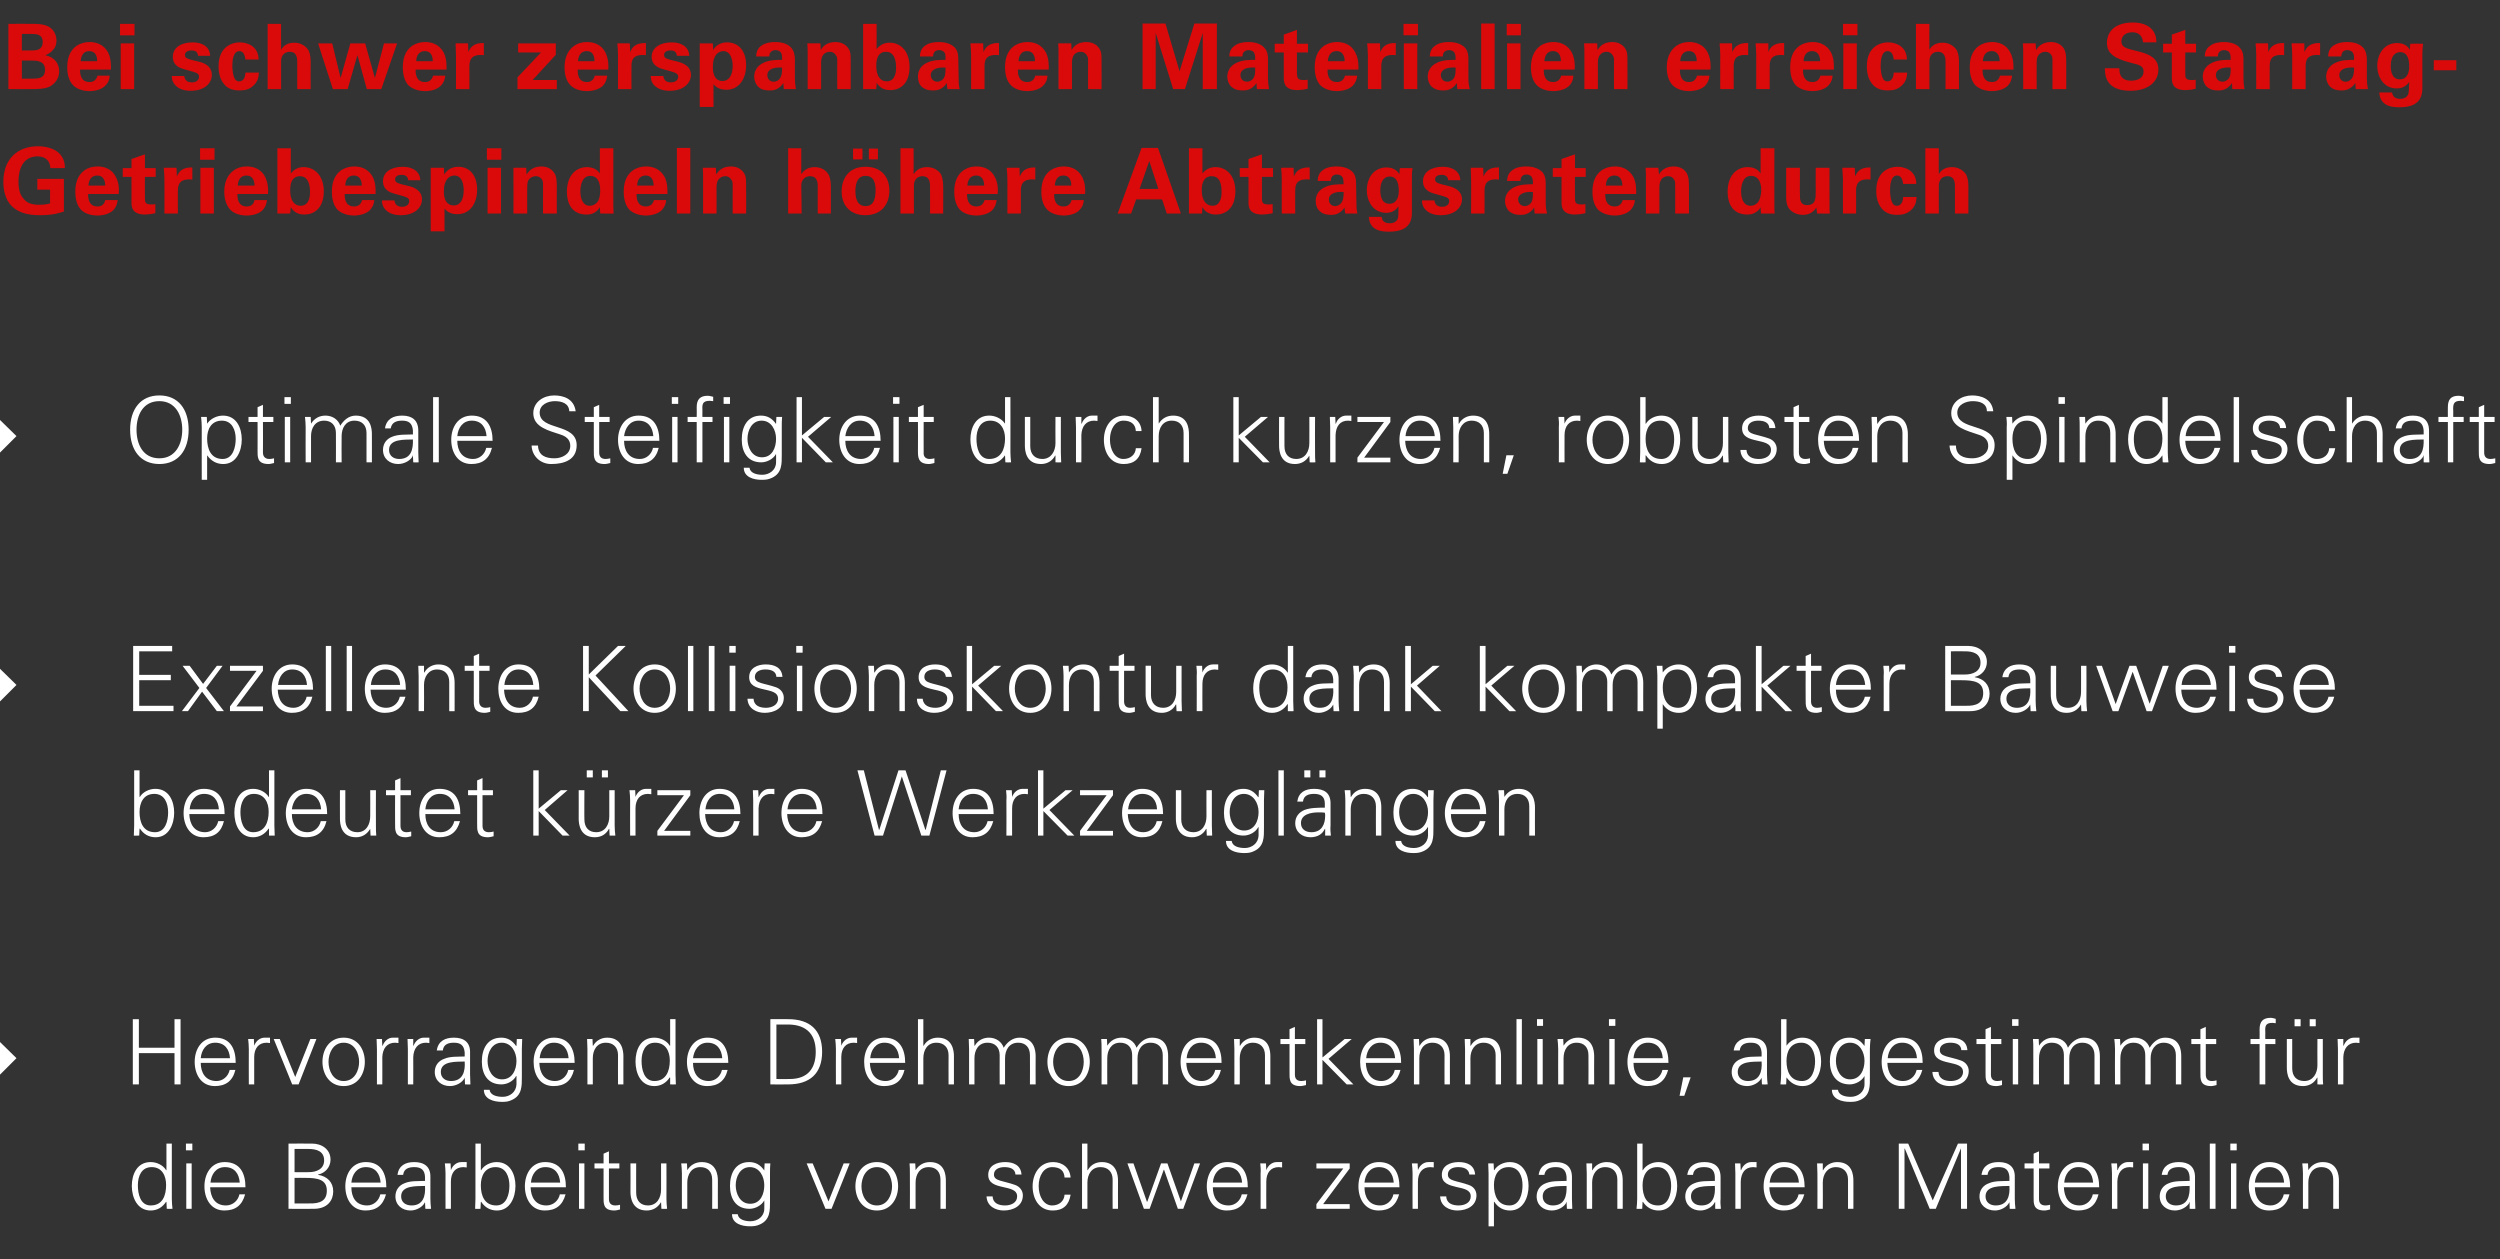
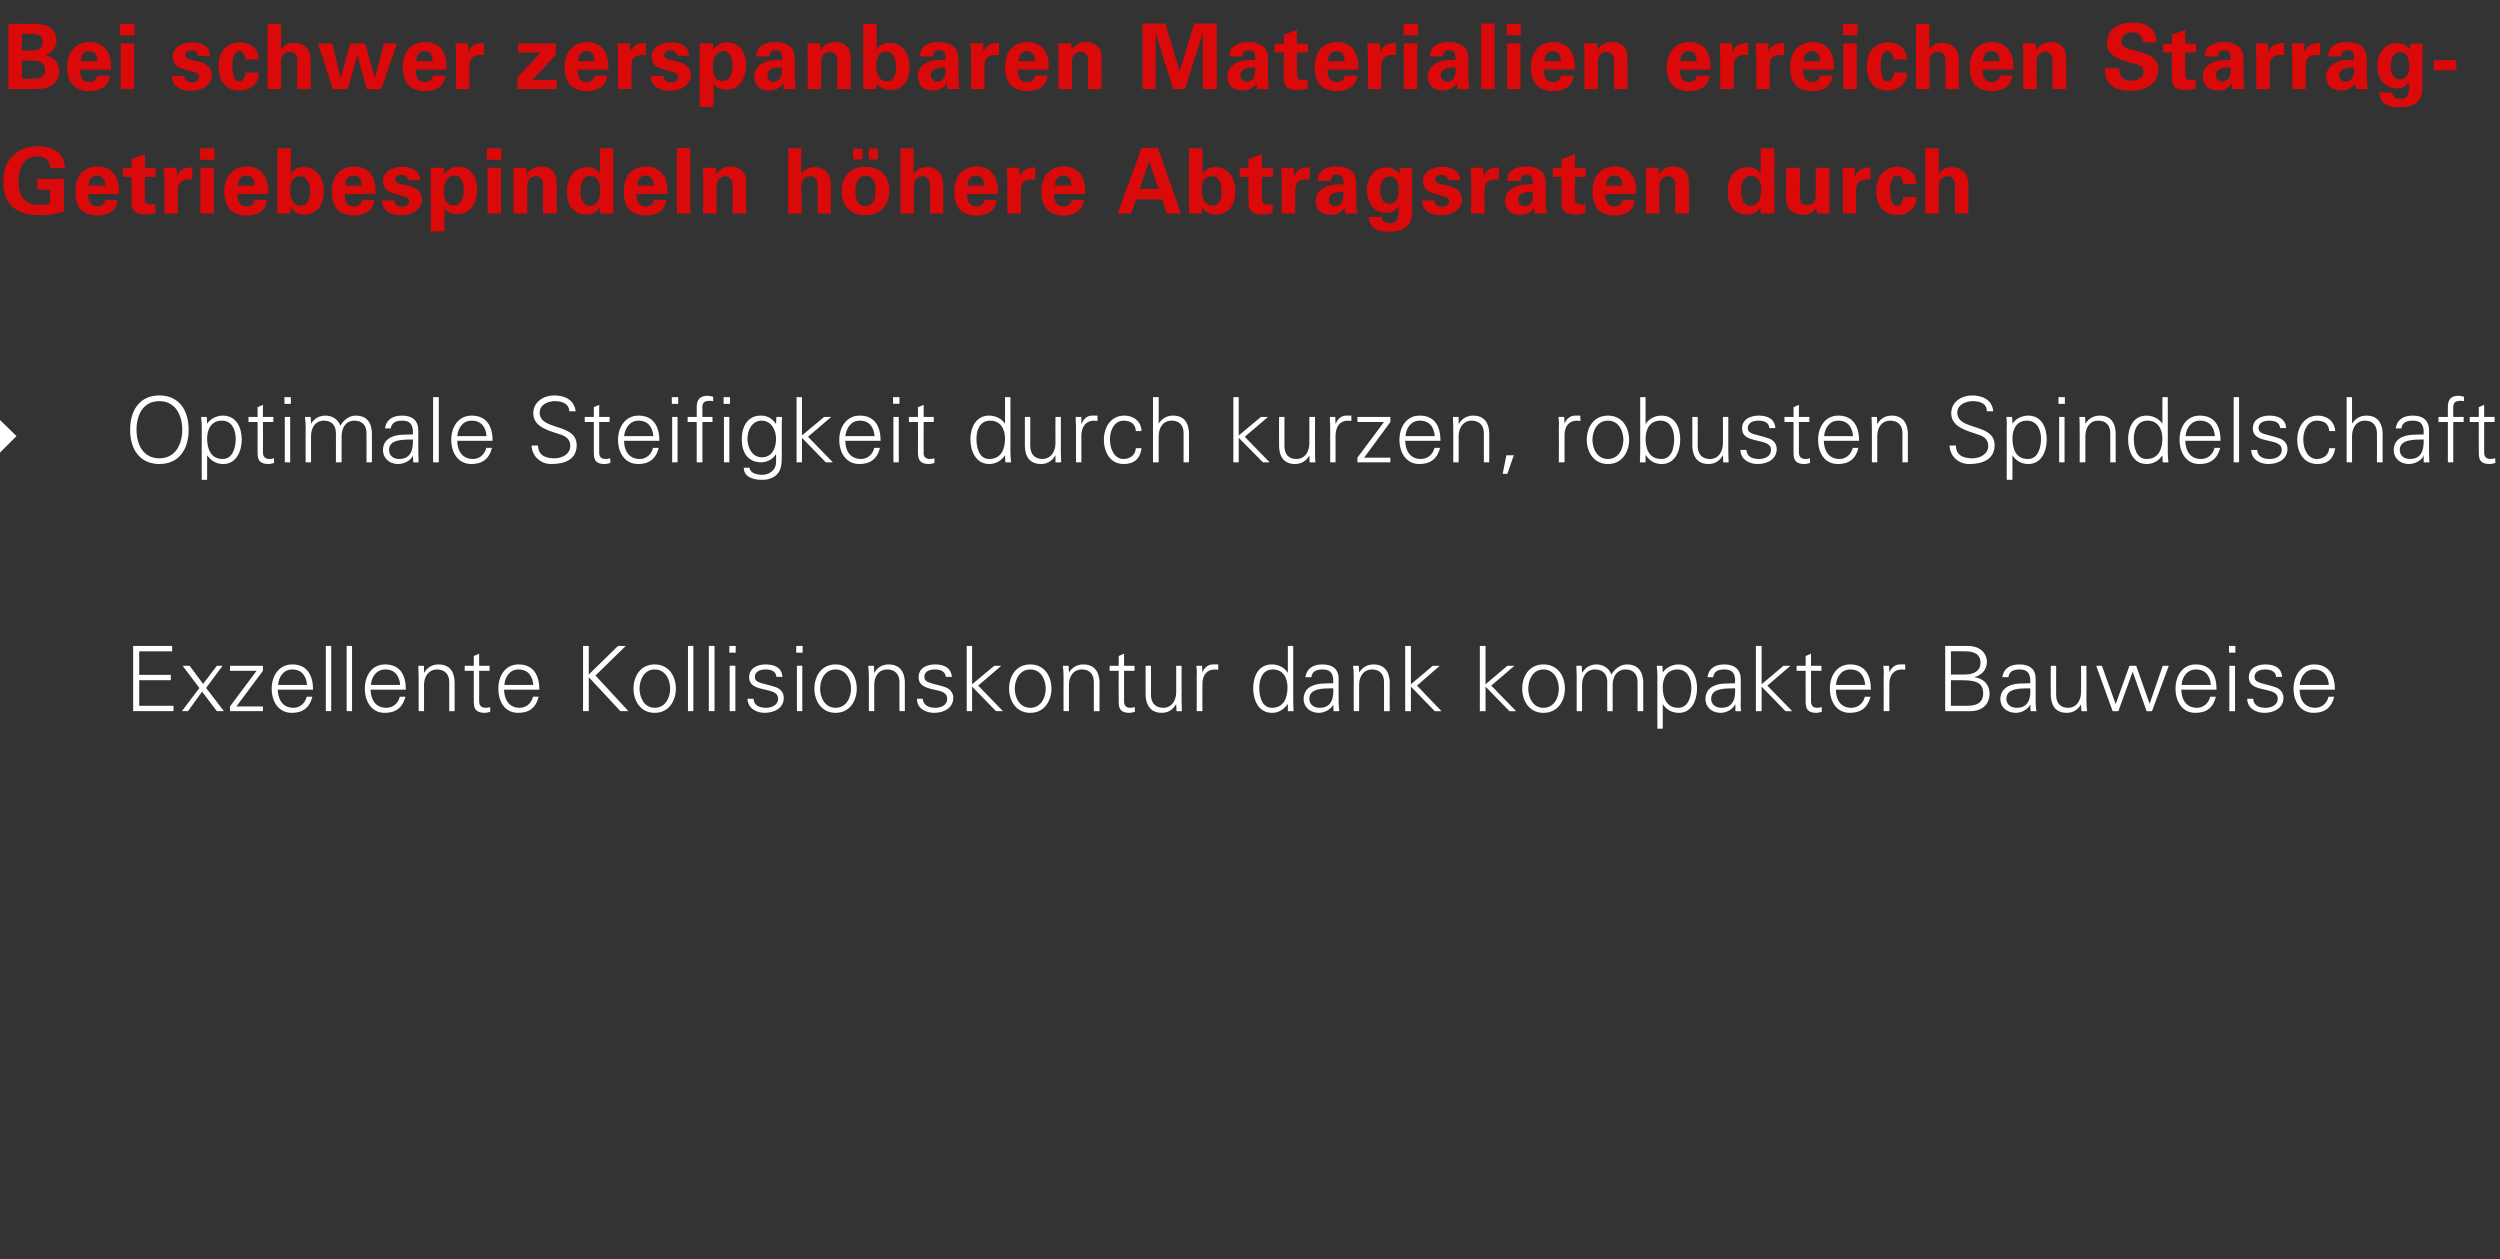
<svg xmlns="http://www.w3.org/2000/svg" version="1.1" width="743.5px" height="374.5px" viewBox="0 -7 743.5 374.5" style="top:-7px">
  <rect x="0" y="-7" width="743.5" height="374.5" fill="#333333" stroke="none" />
  <desc>Bei schwer zerspanbaren Materialien erreichen Starrag Getriebespindeln h here Abtragsraten durch  Optimale Steifigke...</desc>
  <defs />
  <g id="Polygon346872">
-     <path d="m45.1 340.1c-3.1 0-4.1 2.8-4.1 5.4c0 2.5.7 6 3.8 6c3.6 0 4.6-3 4.6-6.1c0-2.7-1.2-5.3-4.3-5.3zm4.4 10.4c0 0-.05-.06-.1-.1c-1.1 1.7-2.7 2.6-4.6 2.6c-4 0-5.6-3.9-5.6-7.3c0-3.5 1.6-7.1 5.6-7.1c1.8 0 3.7.9 4.6 2.4c.05.05.1 0 .1 0l0-7.9l1.6 0c0 0 .02 16.4 0 16.4c0 1 .1 2.1.2 3c-.04.05-1.7 0-1.7 0l-.1-2zm7.5-11.5l0 13.5l-1.6 0l0-13.5l1.6 0zm.2-3.9l-1.9 0l0-2l1.9 0l0 2zm5.3 11c.1 2.9 1.4 5.4 4.7 5.4c2 0 3.6-1.4 4-3.3c0 0 1.7 0 1.7 0c-.9 3.3-2.9 4.8-6.2 4.8c-4 0-5.9-3.5-5.9-7.2c0-3.7 2-7.2 6-7.2c4.6 0 6.2 3.3 6.2 7.5c0 0-10.5 0-10.5 0zm8.8-1.4c-.2-2.7-1.6-4.6-4.4-4.6c-2.7 0-4.1 2.2-4.3 4.6c0 0 8.7 0 8.7 0zm16.3 6.2c0 0 4.29.03 4.3 0c3.3.1 5.3-.8 5.3-3.8c0-3.3-2.7-3.8-6.4-3.8c.03-.04-3.2 0-3.2 0l0 7.6zm4.2-9.3c2.3 0 4.6-.9 4.6-3.5c0-2.8-2.4-3.4-4.6-3.4c-.05-.03-4.2 0-4.2 0l0 6.9c0 0 4.23.04 4.2 0zm-6 10.9l0-19.4c0 0 7.03-.02 7 0c2.9 0 5.5 1.7 5.5 4.8c0 2.2-1.6 4-3.7 4.4c0 0 0 .1 0 .1c2.7.4 4.5 2.2 4.5 4.9c0 2.6-1.6 5.2-5.8 5.2c-.04.05-7.5 0-7.5 0zm18.7-6.4c0 2.9 1.3 5.4 4.7 5.4c1.9 0 3.5-1.4 3.9-3.3c0 0 1.7 0 1.7 0c-.9 3.3-2.9 4.8-6.1 4.8c-4.1 0-6-3.5-6-7.2c0-3.7 2-7.2 6.1-7.2c4.5 0 6.1 3.3 6.1 7.5c0 0-10.4 0-10.4 0zm8.7-1.4c-.2-2.7-1.6-4.6-4.4-4.6c-2.7 0-4.1 2.2-4.3 4.6c0 0 8.7 0 8.7 0zm9.2 6.8c3.5 0 4.2-2.9 4-5.8c-2.3.1-7.1-.3-7.1 3.1c0 1.8 1.4 2.7 3.1 2.7zm4-8.5c-.1-2.2-1.3-2.9-3.2-2.9c-1.7 0-3.1.5-3.3 2.3c0 0-1.7 0-1.7 0c.4-2.8 2.4-3.8 5-3.8c3 0 4.9 1.4 4.8 4.5c0 0 0 6.4 0 6.4c0 1 .1 2.1.2 3c-.03.05-1.7 0-1.7 0l-.1-2l0 0c0 0-.09.24-.1.2c-.6 1.2-2.4 2.3-4.2 2.3c-2.5 0-4.5-1.6-4.5-4.2c0-1.9 1.1-3.3 2.7-3.9c1.8-.8 4.1-.6 6.1-.7c0 0 0-1.2 0-1.2zm7.7 9.5l-1.6 0c0 0-.03-10.46 0-10.5c0-1-.1-2.1-.2-3c.03-.01 1.7 0 1.7 0l.1 2c0 0 .04-.01 0 0c.5-1.4 1.7-2.4 3.1-2.4c.5 0 1.1 0 1.6 0c0 0 0 1.6 0 1.6c-.3 0-.7-.1-1-.1c-2.4 0-3.7 1.7-3.7 4.3c-.01-.01 0 8.1 0 8.1zm8.9-7c0 3.1 1.1 6 4.6 6c3.1 0 3.9-3.4 3.9-5.9c0-2.6-1-5.5-4.1-5.5c-3.2 0-4.4 2.6-4.4 5.4zm-.1 7c0 0-1.63.05-1.6 0c0-.9.1-2 .1-3c0 0 0-16.4 0-16.4l1.6 0l0 7.9c0 0 .08.05.1 0c.9-1.5 2.8-2.4 4.6-2.4c4 0 5.6 3.6 5.6 7.1c0 3.4-1.6 7.3-5.5 7.3c-2 0-3.6-.9-4.7-2.6c-.02.04-.1.1-.1.1l-.1 2zm14.9-6.4c.1 2.9 1.4 5.4 4.7 5.4c2 0 3.6-1.4 4-3.3c0 0 1.7 0 1.7 0c-.9 3.3-2.9 4.8-6.2 4.8c-4 0-5.9-3.5-5.9-7.2c0-3.7 2-7.2 6-7.2c4.6 0 6.2 3.3 6.2 7.5c0 0-10.5 0-10.5 0zm8.8-1.4c-.2-2.7-1.6-4.6-4.4-4.6c-2.7 0-4.1 2.2-4.3 4.6c0 0 8.7 0 8.7 0zm7.2-5.7l0 13.5l-1.6 0l0-13.5l1.6 0zm.1-3.9l-1.9 0l0-2l1.9 0l0 2zm5.6 5.4l-2.7 0l0-1.5l2.7 0l0-2.9l1.6-.7l0 3.6l3.1 0l0 1.5l-3.1 0c0 0 .02 9.05 0 9.1c0 1.2.6 1.9 1.9 1.9c.5 0 1-.1 1.4-.2c0 0 0 1.4 0 1.4c-.5.1-1.1.3-1.7.3c-3.4 0-3.2-2.2-3.2-4.1c0 .03 0-8.4 0-8.4zm17.1-1.5l1.6 0c0 0 .04 10.5 0 10.5c0 1 .1 2.1.2 3c-.03.05-1.7 0-1.7 0l-.1-2c0 0-.04 0 0 0c-1 1.7-2.5 2.5-4.3 2.5c-4.4 0-4.8-4-4.8-5.5c.05-.03 0-8.5 0-8.5l1.7 0c0 0-.03 8.74 0 8.7c0 2.4 1.3 3.8 3.5 3.8c2.7 0 3.9-2.3 3.9-4.7c.02 0 0-7.8 0-7.8zm7.8 13.5l-1.6 0c0 0-.03-10.46 0-10.5c0-1-.1-2.1-.2-3c.04-.01 1.7 0 1.7 0l.1 2c0 0 .05.05 0 0c1-1.6 2.5-2.4 4.3-2.4c4.4 0 4.8 3.9 4.8 5.5c-.03-.03 0 8.4 0 8.4l-1.7 0c0 0 .05-8.7 0-8.7c0-2.3-1.3-3.7-3.5-3.7c-2.7 0-3.9 2.2-3.9 4.6c-.01.04 0 7.8 0 7.8zm18.6-12.4c-2.9 0-4.2 2.9-4.2 5.4c0 2.5 1.3 5.5 4.3 5.5c3.1 0 4.2-2.9 4.2-5.5c0-2.6-1.4-5.4-4.3-5.4zm4.4-1.1c0 0 1.7-.01 1.7 0c-.1.9-.1 2-.1 3c0 0 0 8.2 0 8.2c0 2.7.1 5.5-2.9 6.9c-1.1.5-1.8.6-3.1.6c-2.4 0-5.3-.8-5.3-3.6c0 0 1.7 0 1.7 0c.2 1.6 2.1 2.1 3.8 2.1c2.1 0 4.1-1.4 4.1-3.7c.04-.01 0-2.5 0-2.5c0 0-.01-.04 0 0c-.8 1.5-2.7 2.5-4.4 2.5c-4.1 0-5.8-3.1-5.8-6.8c0-3.7 1.6-7.1 5.7-7.1c2 0 3.4.9 4.5 2.5c-.01 0 0-.1 0-.1l.1-2zm14.3 0l4.7 11.3l4.5-11.3l1.8 0l-5.4 13.5l-1.8 0l-5.6-13.5l1.8 0zm19.1 1.1c-3.3 0-4.6 3.2-4.6 5.7c0 2.5 1.3 5.7 4.6 5.7c3.2 0 4.5-3.2 4.5-5.7c0-2.5-1.3-5.7-4.5-5.7zm6.3 5.7c0 3.5-2 7.2-6.3 7.2c-4.4 0-6.4-3.7-6.4-7.2c0-3.6 2-7.2 6.4-7.2c4.3 0 6.3 3.6 6.3 7.2zm5.2 6.7l-1.7 0c0 0 .05-10.46 0-10.5c0-1 0-2.1-.1-3c.01-.01 1.7 0 1.7 0l.1 2c0 0 .02.05 0 0c1-1.6 2.5-2.4 4.3-2.4c4.4 0 4.7 3.9 4.7 5.5c.04-.03 0 8.4 0 8.4l-1.6 0c0 0 .02-8.7 0-8.7c0-2.3-1.3-3.7-3.5-3.7c-2.7 0-3.9 2.2-3.9 4.6c-.03.04 0 7.8 0 7.8zm26.6-13.9c2.5 0 4.7.9 4.9 3.7c0 0-1.8 0-1.8 0c-.1-1.7-1.6-2.2-3.3-2.2c-1.5 0-3.1.6-3.1 2.2c0 2 2.7 1.8 6.3 3.1c1.4.5 2.3 1.7 2.3 3.1c0 3.1-2.8 4.5-5.7 4.5c-2.3 0-5-1.2-5.1-4.2c0 0 1.8 0 1.8 0c.1 2.1 1.9 2.7 3.7 2.7c1.8 0 3.6-.8 3.6-2.7c0-2-2.2-2.3-4.3-2.8c-2.2-.5-4.3-1.1-4.3-3.6c0-2.8 2.6-3.8 5-3.8zm17.7 4.6c-.1-2.1-1.4-3.1-3.7-3.1c-2.5 0-4 2.6-4 5.6c0 3.1 1.5 5.8 4 5.8c2.1 0 3.6-1.3 3.7-3.2c0 0 1.8 0 1.8 0c-.5 3.1-2.2 4.7-5.3 4.7c-4.1 0-6-3.5-6-7.2c0-3.7 2.1-7.2 6.1-7.2c2.8 0 5 1.7 5.2 4.6c0 0-1.8 0-1.8 0zm6.8-2.2c0 0 .05.05.1 0c.9-1.6 2.4-2.4 4.2-2.4c4.4 0 4.8 3.9 4.8 5.5c-.03-.03 0 8.4 0 8.4l-1.6 0c0 0-.05-8.7 0-8.7c0-2.3-1.4-3.7-3.6-3.7c-2.7 0-3.9 2.2-3.9 4.6c0 .04 0 7.8 0 7.8l-1.6 0l0-19.4l1.6 0l0 7.9zm17.7 9.4l.1 0l4.1-11.4l1.9 0l4 11.3l0 0l4-11.3l1.7 0l-5 13.5l-1.6 0l-4.1-11.6l-.1 0l-4.2 11.6l-1.7 0l-4.9-13.5l1.8 0l4 11.4zm19.6-4.3c0 2.9 1.3 5.4 4.7 5.4c1.9 0 3.5-1.4 3.9-3.3c0 0 1.7 0 1.7 0c-.9 3.3-2.9 4.8-6.2 4.8c-4 0-5.9-3.5-5.9-7.2c0-3.7 2-7.2 6.1-7.2c4.5 0 6.1 3.3 6.1 7.5c0 0-10.4 0-10.4 0zm8.7-1.4c-.2-2.7-1.6-4.6-4.4-4.6c-2.7 0-4.1 2.2-4.3 4.6c0 0 8.7 0 8.7 0zm7.2 7.8l-1.7 0c0 0 .04-10.46 0-10.5c.1-1 0-2.1-.1-3c.01-.01 1.7 0 1.7 0l.1 2c0 0 .02-.01 0 0c.5-1.4 1.7-2.4 3.1-2.4c.5 0 1 0 1.6 0c0 0 0 1.6 0 1.6c-.3 0-.7-.1-1-.1c-2.4 0-3.7 1.7-3.7 4.3c-.04-.01 0 8.1 0 8.1zm14.9-1.4l8-10.6l-8 0l0-1.5l9.9 0l0 1.5l-7.9 10.6l7.9 0l0 1.4l-9.9 0l0-1.4zm14.3-5c0 2.9 1.3 5.4 4.7 5.4c1.9 0 3.5-1.4 3.9-3.3c0 0 1.7 0 1.7 0c-.9 3.3-2.9 4.8-6.1 4.8c-4.1 0-6-3.5-6-7.2c0-3.7 2-7.2 6.1-7.2c4.5 0 6.1 3.3 6.1 7.5c0 0-10.4 0-10.4 0zm8.7-1.4c-.2-2.7-1.6-4.6-4.4-4.6c-2.7 0-4.1 2.2-4.3 4.6c0 0 8.7 0 8.7 0zm7.2 7.8l-1.6 0c0 0-.05-10.46 0-10.5c0-1-.1-2.1-.2-3c.02-.01 1.7 0 1.7 0l.1 2c0 0 .03-.01 0 0c.5-1.4 1.7-2.4 3.1-2.4c.5 0 1.1 0 1.6 0c0 0 0 1.6 0 1.6c-.3 0-.7-.1-1-.1c-2.4 0-3.7 1.7-3.7 4.3c-.03-.01 0 8.1 0 8.1zm12.1-13.9c2.5 0 4.7.9 4.9 3.7c0 0-1.7 0-1.7 0c-.2-1.7-1.7-2.2-3.4-2.2c-1.5 0-3 .6-3 2.2c0 2 2.6 1.8 6.2 3.1c1.5.5 2.3 1.7 2.3 3.1c0 3.1-2.8 4.5-5.7 4.5c-2.3 0-5-1.2-5.1-4.2c0 0 1.8 0 1.8 0c.1 2.1 1.9 2.7 3.7 2.7c1.8 0 3.6-.8 3.6-2.7c0-2-2.1-2.3-4.3-2.8c-2.1-.5-4.3-1.1-4.3-3.6c0-2.8 2.6-3.8 5-3.8zm15.1 12.9c3.1 0 3.9-3.5 3.9-6c0-2.6-1-5.4-4.1-5.4c-3.2 0-4.4 2.6-4.4 5.3c0 3.1 1.1 6.1 4.6 6.1zm-4.6 6.2l-1.6 0c0 0 .01-15.66 0-15.7c0-1-.1-2.1-.1-3c-.03-.01 1.6 0 1.6 0l.1 2c0 0 .08.05.1 0c.9-1.5 2.8-2.4 4.6-2.4c4 0 5.6 3.6 5.6 7.1c0 3.4-1.6 7.3-5.5 7.3c-2 0-3.6-.9-4.7-2.6c-.02.04-.1 0-.1 0l0 7.3zm17.5-6.2c3.6 0 4.2-2.9 4.1-5.8c-2.3.1-7.1-.3-7.1 3.1c0 1.8 1.4 2.7 3 2.7zm4.1-8.5c-.2-2.2-1.3-2.9-3.2-2.9c-1.7 0-3.1.5-3.4 2.3c0 0-1.7 0-1.7 0c.4-2.8 2.5-3.8 5.1-3.8c3 0 4.8 1.4 4.8 4.5c0 0 0 6.4 0 6.4c0 1 .1 2.1.1 3c.03.05-1.6 0-1.6 0l-.1-2l-.1 0c0 0-.04.24 0 .2c-.6 1.2-2.4 2.3-4.3 2.3c-2.5 0-4.5-1.6-4.5-4.2c0-1.9 1.1-3.3 2.7-3.9c1.9-.8 4.2-.6 6.2-.7c0 0 0-1.2 0-1.2zm7.6 9.5l-1.6 0c0 0 .02-10.46 0-10.5c0-1-.1-2.1-.1-3c-.02-.01 1.7 0 1.7 0l0 2c0 0 .09.05.1 0c.9-1.6 2.5-2.4 4.2-2.4c4.5 0 4.8 3.9 4.8 5.5c.01-.03 0 8.4 0 8.4l-1.6 0c0 0-.01-8.7 0-8.7c0-2.3-1.4-3.7-3.6-3.7c-2.6 0-3.9 2.2-3.9 4.6c.04.04 0 7.8 0 7.8zm15-7c0 3.1 1.1 6 4.6 6c3.1 0 3.9-3.4 3.9-5.9c0-2.6-1.1-5.5-4.1-5.5c-3.2 0-4.4 2.6-4.4 5.4zm-.1 7c0 0-1.66.05-1.7 0c.1-.9.2-2 .2-3c-.02 0 0-16.4 0-16.4l1.6 0l0 7.9c0 0 .05.05.1 0c.9-1.5 2.8-2.4 4.6-2.4c4 0 5.6 3.6 5.6 7.1c0 3.4-1.6 7.3-5.5 7.3c-2 0-3.6-.9-4.7-2.6c-.05.04-.1.1-.1.1l-.1 2zm17.6-1c3.5 0 4.2-2.9 4-5.8c-2.3.1-7.1-.3-7.1 3.1c0 1.8 1.4 2.7 3.1 2.7zm4-8.5c-.1-2.2-1.3-2.9-3.2-2.9c-1.7 0-3.1.5-3.3 2.3c0 0-1.7 0-1.7 0c.4-2.8 2.5-3.8 5.1-3.8c3 0 4.8 1.4 4.8 4.5c0 0 0 6.4 0 6.4c-.1 1 0 2.1.1 3c0 .05-1.7 0-1.7 0l0-2l-.1 0c0 0-.06.24-.1.2c-.6 1.2-2.4 2.3-4.2 2.3c-2.5 0-4.5-1.6-4.5-4.2c0-1.9 1.1-3.3 2.7-3.9c1.8-.8 4.2-.6 6.1-.7c0 0 0-1.2 0-1.2zm7.7 9.5l-1.6 0c0 0-.01-10.46 0-10.5c0-1-.1-2.1-.1-3c-.04-.01 1.6 0 1.6 0l.1 2c0 0 .07-.01.1 0c.5-1.4 1.7-2.4 3-2.4c.6 0 1.1 0 1.6 0c0 0 0 1.6 0 1.6c-.3 0-.6-.1-1-.1c-2.4 0-3.6 1.7-3.7 4.3c.01-.01 0 8.1 0 8.1zm8.5-6.4c.1 2.9 1.4 5.4 4.7 5.4c2 0 3.6-1.4 4-3.3c0 0 1.7 0 1.7 0c-.9 3.3-2.9 4.8-6.2 4.8c-4 0-5.9-3.5-5.9-7.2c0-3.7 2-7.2 6-7.2c4.6 0 6.2 3.3 6.2 7.5c0 0-10.5 0-10.5 0zm8.8-1.4c-.2-2.7-1.6-4.6-4.4-4.6c-2.7 0-4.1 2.2-4.3 4.6c0 0 8.7 0 8.7 0zm7.1 7.8l-1.6 0c0 0 .03-10.46 0-10.5c0-1-.1-2.1-.1-3c-.01-.01 1.7 0 1.7 0l0 2c0 0 .1.05.1 0c.9-1.6 2.5-2.4 4.2-2.4c4.5 0 4.8 3.9 4.8 5.5c.02-.03 0 8.4 0 8.4l-1.6 0c0 0 0-8.7 0-8.7c0-2.3-1.4-3.7-3.6-3.7c-2.6 0-3.9 2.2-3.9 4.6c.05.04 0 7.8 0 7.8zm22.6 0l0-19.4l2.8 0l7.3 16.9l7.5-16.9l2.7 0l0 19.4l-1.8 0l0-18l0 0l-7.5 18l-1.8 0l-7.4-17.9l-.1 0l0 17.9l-1.7 0zm28.8-1c3.6 0 4.3-2.9 4.1-5.8c-2.3.1-7.1-.3-7.1 3.1c0 1.8 1.4 2.7 3 2.7zm4.1-8.5c-.2-2.2-1.3-2.9-3.2-2.9c-1.7 0-3.1.5-3.3 2.3c0 0-1.8 0-1.8 0c.4-2.8 2.5-3.8 5.1-3.8c3 0 4.9 1.4 4.8 4.5c0 0 0 6.4 0 6.4c0 1 .1 2.1.2 3c-.05.05-1.7 0-1.7 0l-.1-2l0 0c0 0-.11.24-.1.2c-.6 1.2-2.4 2.3-4.2 2.3c-2.6 0-4.6-1.6-4.6-4.2c0-1.9 1.1-3.3 2.8-3.9c1.8-.8 4.1-.6 6.1-.7c0 0 0-1.2 0-1.2zm7.2-2.5l-2.7 0l0-1.5l2.7 0l0-2.9l1.6-.7l0 3.6l3.1 0l0 1.5l-3.1 0c0 0 .03 9.05 0 9.1c0 1.2.6 1.9 1.9 1.9c.5 0 1-.1 1.4-.2c0 0 0 1.4 0 1.4c-.5.1-1.1.3-1.7.3c-3.4 0-3.2-2.2-3.2-4.1c.01.03 0-8.4 0-8.4zm9 5.6c.1 2.9 1.4 5.4 4.7 5.4c1.9 0 3.5-1.4 3.9-3.3c0 0 1.7 0 1.7 0c-.8 3.3-2.8 4.8-6.1 4.8c-4.1 0-6-3.5-6-7.2c0-3.7 2.1-7.2 6.1-7.2c4.5 0 6.2 3.3 6.2 7.5c0 0-10.5 0-10.5 0zm8.7-1.4c-.2-2.7-1.6-4.6-4.4-4.6c-2.6 0-4 2.2-4.2 4.6c0 0 8.6 0 8.6 0zm7.2 7.8l-1.6 0c0 0-.02-10.46 0-10.5c0-1-.1-2.1-.2-3c.05-.01 1.7 0 1.7 0l.1 2c0 0 .06-.01.1 0c.4-1.4 1.7-2.4 3-2.4c.5 0 1.1 0 1.6 0c0 0 0 1.6 0 1.6c-.3 0-.6-.1-1-.1c-2.4 0-3.6 1.7-3.7 4.3c0-.01 0 8.1 0 8.1zm9.2-13.5l0 13.5l-1.6 0l0-13.5l1.6 0zm.2-3.9l-1.9 0l0-2l1.9 0l0 2zm8 16.4c3.6 0 4.2-2.9 4.1-5.8c-2.3.1-7.1-.3-7.1 3.1c0 1.8 1.4 2.7 3 2.7zm4.1-8.5c-.2-2.2-1.3-2.9-3.2-2.9c-1.7 0-3.2.5-3.4 2.3c0 0-1.7 0-1.7 0c.4-2.8 2.5-3.8 5.1-3.8c3 0 4.8 1.4 4.8 4.5c0 0 0 6.4 0 6.4c0 1 .1 2.1.1 3c.02.05-1.7 0-1.7 0l0-2l-.1 0c0 0-.04.24 0 .2c-.6 1.2-2.4 2.3-4.3 2.3c-2.5 0-4.5-1.6-4.5-4.2c0-1.9 1.1-3.3 2.7-3.9c1.8-.8 4.2-.6 6.2-.7c0 0 0-1.2 0-1.2zm7.7 9.5l-1.7 0l0-19.4l1.7 0l0 19.4zm6.2-13.5l0 13.5l-1.6 0l0-13.5l1.6 0zm.1-3.9l-1.9 0l0-2l1.9 0l0 2zm5.4 11c0 2.9 1.4 5.4 4.7 5.4c1.9 0 3.5-1.4 3.9-3.3c0 0 1.7 0 1.7 0c-.8 3.3-2.9 4.8-6.1 4.8c-4.1 0-6-3.5-6-7.2c0-3.7 2-7.2 6.1-7.2c4.5 0 6.2 3.3 6.2 7.5c0 0-10.5 0-10.5 0zm8.7-1.4c-.2-2.7-1.6-4.6-4.4-4.6c-2.6 0-4.1 2.2-4.3 4.6c0 0 8.7 0 8.7 0zm7.2 7.8l-1.6 0c0 0-.04-10.46 0-10.5c0-1-.1-2.1-.2-3c.03-.01 1.7 0 1.7 0l.1 2c0 0 .04.05 0 0c1-1.6 2.5-2.4 4.3-2.4c4.4 0 4.8 3.9 4.8 5.5c-.05-.03 0 8.4 0 8.4l-1.7 0c0 0 .03-8.7 0-8.7c0-2.3-1.3-3.7-3.5-3.7c-2.7 0-3.9 2.2-3.9 4.6c-.02.04 0 7.8 0 7.8z" stroke="none" fill="#fff" />
-   </g>
+     </g>
  <g id="Polygon346871">
-     <path d="m39.5 315.5l0-19.4l1.8 0l0 8.5l10.6 0l0-8.5l1.8 0l0 19.4l-1.8 0l0-9.3l-10.6 0l0 9.3l-1.8 0zm20.2-6.4c0 2.9 1.4 5.4 4.7 5.4c1.9 0 3.5-1.4 3.9-3.3c0 0 1.7 0 1.7 0c-.8 3.3-2.9 4.8-6.1 4.8c-4.1 0-6-3.5-6-7.2c0-3.7 2-7.2 6.1-7.2c4.5 0 6.1 3.3 6.1 7.5c0 0-10.4 0-10.4 0zm8.7-1.4c-.2-2.7-1.6-4.6-4.4-4.6c-2.7 0-4.1 2.2-4.3 4.6c0 0 8.7 0 8.7 0zm7.2 7.8l-1.6 0c0 0-.04-10.46 0-10.5c0-1-.1-2.1-.2-3c.02-.01 1.7 0 1.7 0l.1 2c0 0 .03-.01 0 0c.5-1.4 1.7-2.4 3.1-2.4c.5 0 1.1 0 1.6 0c0 0 0 1.6 0 1.6c-.3 0-.7-.1-1-.1c-2.4 0-3.7 1.7-3.7 4.3c-.02-.01 0 8.1 0 8.1zm7.6-13.5l4.6 11.3l4.5-11.3l1.8 0l-5.3 13.5l-1.9 0l-5.5-13.5l1.8 0zm19 1.1c-3.2 0-4.5 3.2-4.5 5.7c0 2.5 1.3 5.7 4.5 5.7c3.3 0 4.6-3.2 4.6-5.7c0-2.5-1.3-5.7-4.6-5.7zm6.3 5.7c0 3.5-2 7.2-6.3 7.2c-4.3 0-6.3-3.7-6.3-7.2c0-3.6 2-7.2 6.3-7.2c4.3 0 6.3 3.6 6.3 7.2zm5.2 6.7l-1.6 0c0 0 .01-10.46 0-10.5c0-1-.1-2.1-.1-3c-.03-.01 1.6 0 1.6 0l.1 2c0 0 .08-.01.1 0c.5-1.4 1.7-2.4 3-2.4c.6 0 1.1 0 1.7 0c0 0 0 1.6 0 1.6c-.4 0-.7-.1-1-.1c-2.4 0-3.7 1.7-3.8 4.3c.03-.01 0 8.1 0 8.1zm9.2 0l-1.6 0c0 0 .01-10.46 0-10.5c0-1-.1-2.1-.1-3c-.02-.01 1.7 0 1.7 0l0 2c0 0 .09-.01.1 0c.5-1.4 1.7-2.4 3-2.4c.6 0 1.1 0 1.7 0c0 0 0 1.6 0 1.6c-.4 0-.7-.1-1-.1c-2.4 0-3.7 1.7-3.8 4.3c.03-.01 0 8.1 0 8.1zm11.2-1c3.6 0 4.3-2.9 4.1-5.8c-2.3.1-7.1-.3-7.1 3.1c0 1.8 1.4 2.7 3 2.7zm4.1-8.5c-.2-2.2-1.3-2.9-3.2-2.9c-1.7 0-3.1.5-3.3 2.3c0 0-1.8 0-1.8 0c.4-2.8 2.5-3.8 5.1-3.8c3 0 4.9 1.4 4.8 4.5c0 0 0 6.4 0 6.4c0 1 .1 2.1.1 3c.04.05-1.6 0-1.6 0l-.1-2l0 0c0 0-.12.24-.1.2c-.6 1.2-2.4 2.3-4.3 2.3c-2.5 0-4.5-1.6-4.5-4.2c0-1.9 1.1-3.3 2.8-3.9c1.8-.8 4.1-.6 6.1-.7c0 0 0-1.2 0-1.2zm11-2.9c-2.9 0-4.2 2.9-4.2 5.4c0 2.5 1.3 5.5 4.3 5.5c3.1 0 4.3-2.9 4.3-5.5c0-2.6-1.5-5.4-4.4-5.4zm4.5-1.1c0 0 1.63-.01 1.6 0c0 .9-.1 2-.1 3c0 0 0 8.2 0 8.2c0 2.7.1 5.5-2.9 6.9c-1 .5-1.8.6-3 .6c-2.5 0-5.4-.8-5.4-3.6c0 0 1.7 0 1.7 0c.2 1.6 2.1 2.1 3.9 2.1c2.1 0 4-1.4 4.1-3.7c-.02-.01 0-2.5 0-2.5c0 0-.08-.04-.1 0c-.8 1.5-2.6 2.5-4.4 2.5c-4.1 0-5.8-3.1-5.8-6.8c0-3.7 1.6-7.1 5.8-7.1c1.9 0 3.3.9 4.4 2.5c.02 0 .1-.1.1-.1l.1-2zm6.7 7.1c.1 2.9 1.4 5.4 4.7 5.4c1.9 0 3.5-1.4 3.9-3.3c0 0 1.7 0 1.7 0c-.8 3.3-2.8 4.8-6.1 4.8c-4.1 0-5.9-3.5-5.9-7.2c0-3.7 2-7.2 6-7.2c4.5 0 6.2 3.3 6.2 7.5c0 0-10.5 0-10.5 0zm8.7-1.4c-.2-2.7-1.6-4.6-4.4-4.6c-2.6 0-4 2.2-4.2 4.6c0 0 8.6 0 8.6 0zm7.2 7.8l-1.6 0c0 0-.01-10.46 0-10.5c0-1-.1-2.1-.1-3c-.04-.01 1.6 0 1.6 0l.1 2c0 0 .07.05.1 0c.9-1.6 2.5-2.4 4.2-2.4c4.4 0 4.8 3.9 4.8 5.5c-.02-.03 0 8.4 0 8.4l-1.6 0c0 0-.04-8.7 0-8.7c0-2.3-1.4-3.7-3.6-3.7c-2.7 0-3.9 2.2-3.9 4.6c.01.04 0 7.8 0 7.8zm18.5-12.4c-3 0-4 2.8-4 5.4c0 2.5.7 6 3.8 6c3.5 0 4.6-3 4.6-6.1c0-2.7-1.2-5.3-4.4-5.3zm4.5 10.4c0 0-.09-.06-.1-.1c-1.1 1.7-2.7 2.6-4.6 2.6c-4.1 0-5.6-3.9-5.6-7.3c0-3.5 1.5-7.1 5.6-7.1c1.8 0 3.7.9 4.6 2.4c.01.05.1 0 .1 0l0-7.9l1.6 0c0 0-.02 16.4 0 16.4c0 1 .1 2.1.1 3c.02.05-1.7 0-1.7 0l0-2zm6.8-4.4c0 2.9 1.4 5.4 4.7 5.4c1.9 0 3.5-1.4 3.9-3.3c0 0 1.7 0 1.7 0c-.8 3.3-2.9 4.8-6.1 4.8c-4.1 0-6-3.5-6-7.2c0-3.7 2.1-7.2 6.1-7.2c4.5 0 6.2 3.3 6.2 7.5c0 0-10.5 0-10.5 0zm8.7-1.4c-.2-2.7-1.6-4.6-4.4-4.6c-2.6 0-4 2.2-4.3 4.6c0 0 8.7 0 8.7 0zm20 6.2c5.5 0 7.8-3.2 7.8-8.1c0-5.8-3.4-8.3-8.9-8.1c-.04-.03-2.8 0-2.8 0l0 16.2c0 0 3.94.03 3.9 0zm-.4-17.8c6.4 0 10.1 3.2 10.1 9.7c0 6.5-3.7 9.7-10.1 9.7c.01.05-5.3 0-5.3 0l0-19.4c0 0 5.31-.05 5.3 0zm15.8 19.4l-1.6 0c0 0-.04-10.46 0-10.5c0-1-.1-2.1-.2-3c.02-.01 1.7 0 1.7 0l.1 2c0 0 .03-.01 0 0c.5-1.4 1.7-2.4 3.1-2.4c.5 0 1.1 0 1.6 0c0 0 0 1.6 0 1.6c-.3 0-.7-.1-1-.1c-2.4 0-3.7 1.7-3.7 4.3c-.02-.01 0 8.1 0 8.1zm8.5-6.4c.1 2.9 1.4 5.4 4.7 5.4c1.9 0 3.5-1.4 3.9-3.3c0 0 1.7 0 1.7 0c-.8 3.3-2.8 4.8-6.1 4.8c-4.1 0-5.9-3.5-5.9-7.2c0-3.7 2-7.2 6-7.2c4.5 0 6.2 3.3 6.2 7.5c0 0-10.5 0-10.5 0zm8.7-1.4c-.2-2.7-1.6-4.6-4.4-4.6c-2.6 0-4 2.2-4.2 4.6c0 0 8.6 0 8.6 0zm7.2-3.7c0 0 .07.05.1 0c.9-1.6 2.5-2.4 4.2-2.4c4.4 0 4.8 3.9 4.8 5.5c-.01-.03 0 8.4 0 8.4l-1.6 0c0 0-.03-8.7 0-8.7c0-2.3-1.4-3.7-3.6-3.7c-2.7 0-3.9 2.2-3.9 4.6c.01.04 0 7.8 0 7.8l-1.6 0l0-19.4l1.6 0l0 7.9zm15.2 0c0 0 .07.05.1 0c.9-1.6 2.5-2.4 4.2-2.4c2.1 0 3.8 1.2 4.4 3c1-1.6 2.6-3 4.7-3c4.4 0 4.8 3.9 4.8 5.5c-.04-.03 0 8.4 0 8.4l-1.7 0c0 0 .04-8.7 0-8.7c0-2.3-1.3-3.7-3.5-3.7c-2.7 0-3.9 2.2-3.9 4.6c-.01.04 0 7.8 0 7.8l-1.6 0c0 0-.03-8.7 0-8.7c0-2.3-1.4-3.7-3.6-3.7c-2.7 0-3.9 2.2-3.9 4.6c.01.04 0 7.8 0 7.8l-1.6 0c0 0-.01-10.46 0-10.5c0-1-.1-2.1-.1-3c-.04-.01 1.6 0 1.6 0l.1 2zm28-.9c-3.3 0-4.6 3.2-4.6 5.7c0 2.5 1.3 5.7 4.6 5.7c3.3 0 4.5-3.2 4.5-5.7c0-2.5-1.2-5.7-4.5-5.7zm6.3 5.7c0 3.5-2 7.2-6.3 7.2c-4.3 0-6.3-3.7-6.3-7.2c0-3.6 2-7.2 6.3-7.2c4.3 0 6.3 3.6 6.3 7.2zm5.2-4.8c0 0 .02.05 0 0c1-1.6 2.5-2.4 4.3-2.4c2.1 0 3.8 1.2 4.4 3c1-1.6 2.5-3 4.6-3c4.5 0 4.8 3.9 4.8 5.5c.01-.03 0 8.4 0 8.4l-1.6 0c0 0-.01-8.7 0-8.7c0-2.3-1.4-3.7-3.6-3.7c-2.7 0-3.9 2.2-3.9 4.6c.03.04 0 7.8 0 7.8l-1.6 0c0 0 .01-8.7 0-8.7c0-2.3-1.3-3.7-3.6-3.7c-2.6 0-3.8 2.2-3.8 4.6c-.04.04 0 7.8 0 7.8l-1.7 0c0 0 .04-10.46 0-10.5c0-1 0-2.1-.1-3c.01-.01 1.7 0 1.7 0l.1 2zm23.5 5.1c.1 2.9 1.4 5.4 4.7 5.4c1.9 0 3.5-1.4 3.9-3.3c0 0 1.7 0 1.7 0c-.8 3.3-2.8 4.8-6.1 4.8c-4 0-5.9-3.5-5.9-7.2c0-3.7 2-7.2 6-7.2c4.6 0 6.2 3.3 6.2 7.5c0 0-10.5 0-10.5 0zm8.8-1.4c-.2-2.7-1.6-4.6-4.4-4.6c-2.7 0-4.1 2.2-4.3 4.6c0 0 8.7 0 8.7 0zm7.1 7.8l-1.6 0c0 0 .02-10.46 0-10.5c0-1-.1-2.1-.1-3c-.02-.01 1.7 0 1.7 0l0 2c0 0 .09.05.1 0c.9-1.6 2.5-2.4 4.2-2.4c4.5 0 4.8 3.9 4.8 5.5c.01-.03 0 8.4 0 8.4l-1.6 0c0 0-.01-8.7 0-8.7c0-2.3-1.4-3.7-3.6-3.7c-2.6 0-3.9 2.2-3.9 4.6c.04.04 0 7.8 0 7.8zm14.8-12l-2.7 0l0-1.5l2.7 0l0-2.9l1.6-.7l0 3.6l3.1 0l0 1.5l-3.1 0c0 0 .02 9.05 0 9.1c0 1.2.6 1.9 1.9 1.9c.5 0 1-.1 1.4-.2c0 0 0 1.4 0 1.4c-.5.1-1.1.3-1.7.3c-3.4 0-3.2-2.2-3.2-4.1c0 .03 0-8.4 0-8.4zm9.8 4l6.6-5.5l2.1 0l-6.9 5.9l7.4 7.6l-2 0l-7.2-7.3l0 7.3l-1.6 0l0-19.4l1.6 0l0 11.4zm12.9 1.6c.1 2.9 1.4 5.4 4.7 5.4c1.9 0 3.5-1.4 3.9-3.3c0 0 1.7 0 1.7 0c-.8 3.3-2.8 4.8-6.1 4.8c-4.1 0-5.9-3.5-5.9-7.2c0-3.7 2-7.2 6-7.2c4.5 0 6.2 3.3 6.2 7.5c0 0-10.5 0-10.5 0zm8.7-1.4c-.2-2.7-1.6-4.6-4.4-4.6c-2.6 0-4 2.2-4.2 4.6c0 0 8.6 0 8.6 0zm7.2 7.8l-1.6 0c0 0-.01-10.46 0-10.5c0-1-.1-2.1-.1-3c-.04-.01 1.6 0 1.6 0l.1 2c0 0 .07.05.1 0c.9-1.6 2.5-2.4 4.2-2.4c4.4 0 4.8 3.9 4.8 5.5c-.01-.03 0 8.4 0 8.4l-1.6 0c0 0-.03-8.7 0-8.7c0-2.3-1.4-3.7-3.6-3.7c-2.7 0-3.9 2.2-3.9 4.6c.01.04 0 7.8 0 7.8zm15.2 0l-1.6 0c0 0 .02-10.46 0-10.5c0-1-.1-2.1-.1-3c-.01-.01 1.7 0 1.7 0l0 2c0 0 .1.05.1 0c.9-1.6 2.5-2.4 4.2-2.4c4.5 0 4.8 3.9 4.8 5.5c.01-.03 0 8.4 0 8.4l-1.6 0c0 0-.01-8.7 0-8.7c0-2.3-1.4-3.7-3.6-3.7c-2.6 0-3.9 2.2-3.9 4.6c.04.04 0 7.8 0 7.8zm15.3 0l-1.6 0l0-19.4l1.6 0l0 19.4zm6.2-13.5l0 13.5l-1.6 0l0-13.5l1.6 0zm.1-3.9l-1.8 0l0-2l1.8 0l0 2zm6.1 17.4l-1.6 0c0 0-.03-10.46 0-10.5c0-1-.1-2.1-.2-3c.03-.01 1.7 0 1.7 0l.1 2c0 0 .04.05 0 0c1-1.6 2.5-2.4 4.3-2.4c4.4 0 4.8 3.9 4.8 5.5c-.04-.03 0 8.4 0 8.4l-1.7 0c0 0 .04-8.7 0-8.7c0-2.3-1.3-3.7-3.5-3.7c-2.7 0-3.9 2.2-3.9 4.6c-.01.04 0 7.8 0 7.8zm15.2-13.5l0 13.5l-1.6 0l0-13.5l1.6 0zm.2-3.9l-1.9 0l0-2l1.9 0l0 2zm5.4 11c0 2.9 1.3 5.4 4.6 5.4c2 0 3.6-1.4 4-3.3c0 0 1.7 0 1.7 0c-.9 3.3-2.9 4.8-6.2 4.8c-4 0-5.9-3.5-5.9-7.2c0-3.7 2-7.2 6-7.2c4.6 0 6.2 3.3 6.2 7.5c0 0-10.4 0-10.4 0zm8.7-1.4c-.2-2.7-1.6-4.6-4.4-4.6c-2.7 0-4.1 2.2-4.3 4.6c0 0 8.7 0 8.7 0zm8.3 5.7l-1.9 5.5l-1.4 0l1.1-5.5l2.2 0zm17 1.1c3.6 0 4.3-2.9 4.1-5.8c-2.3.1-7.1-.3-7.1 3.1c0 1.8 1.4 2.7 3 2.7zm4.1-8.5c-.2-2.2-1.3-2.9-3.2-2.9c-1.7 0-3.1.5-3.3 2.3c0 0-1.8 0-1.8 0c.4-2.8 2.5-3.8 5.1-3.8c3 0 4.9 1.4 4.8 4.5c0 0 0 6.4 0 6.4c0 1 .1 2.1.2 3c-.05.05-1.7 0-1.7 0l-.1-2l0 0c0 0-.11.24-.1.2c-.6 1.2-2.4 2.3-4.2 2.3c-2.6 0-4.6-1.6-4.6-4.2c0-1.9 1.1-3.3 2.8-3.9c1.8-.8 4.1-.6 6.1-.7c0 0 0-1.2 0-1.2zm7.4 2.5c0 3.1 1.1 6 4.6 6c3.1 0 3.9-3.4 3.9-5.9c0-2.6-1.1-5.5-4.1-5.5c-3.2 0-4.4 2.6-4.4 5.4zm-.1 7c0 0-1.66.05-1.7 0c.1-.9.2-2 .2-3c-.02 0 0-16.4 0-16.4l1.6 0l0 7.9c0 0 .05.05 0 0c1-1.5 2.9-2.4 4.7-2.4c4 0 5.6 3.6 5.6 7.1c0 3.4-1.6 7.3-5.5 7.3c-2 0-3.6-.9-4.8-2.6c.05.04 0 .1 0 .1l-.1 2zm19-12.4c-3 0-4.2 2.9-4.2 5.4c0 2.5 1.3 5.5 4.2 5.5c3.1 0 4.3-2.9 4.3-5.5c0-2.6-1.4-5.4-4.3-5.4zm4.4-1.1c0 0 1.67-.01 1.7 0c-.1.9-.2 2-.2 3c0 0 0 8.2 0 8.2c0 2.7.2 5.5-2.8 6.9c-1.1.5-1.8.6-3.1.6c-2.5 0-5.4-.8-5.4-3.6c0 0 1.8 0 1.8 0c.2 1.6 2.1 2.1 3.8 2.1c2.1 0 4.1-1.4 4.1-3.7c.02-.01 0-2.5 0-2.5c0 0-.04-.04 0 0c-.8 1.5-2.7 2.5-4.4 2.5c-4.1 0-5.9-3.1-5.9-6.8c0-3.7 1.7-7.1 5.8-7.1c2 0 3.4.9 4.5 2.5c-.04 0 0-.1 0-.1l.1-2zm6.7 7.1c.1 2.9 1.4 5.4 4.7 5.4c2 0 3.6-1.4 4-3.3c0 0 1.7 0 1.7 0c-.9 3.3-2.9 4.8-6.2 4.8c-4 0-5.9-3.5-5.9-7.2c0-3.7 2-7.2 6-7.2c4.6 0 6.2 3.3 6.2 7.5c0 0-10.5 0-10.5 0zm8.8-1.4c-.2-2.7-1.6-4.6-4.4-4.6c-2.7 0-4.1 2.2-4.3 4.6c0 0 8.7 0 8.7 0zm10-6.1c2.6 0 4.8.9 5 3.7c0 0-1.8 0-1.8 0c-.1-1.7-1.6-2.2-3.3-2.2c-1.5 0-3.1.6-3.1 2.2c0 2 2.6 1.8 6.3 3.1c1.4.5 2.3 1.7 2.3 3.1c0 3.1-2.8 4.5-5.7 4.5c-2.3 0-5-1.2-5.1-4.2c0 0 1.8 0 1.8 0c.1 2.1 1.9 2.7 3.7 2.7c1.7 0 3.6-.8 3.6-2.7c0-2-2.2-2.3-4.3-2.8c-2.2-.5-4.3-1.1-4.3-3.6c0-2.8 2.6-3.8 4.9-3.8zm10.4 1.9l-2.7 0l0-1.5l2.7 0l0-2.9l1.6-.7l0 3.6l3.1 0l0 1.5l-3.1 0c0 0 .03 9.05 0 9.1c0 1.2.6 1.9 1.9 1.9c.5 0 1-.1 1.4-.2c0 0 0 1.4 0 1.4c-.5.1-1.1.3-1.7.3c-3.4 0-3.2-2.2-3.2-4.1c.01.03 0-8.4 0-8.4zm9.7-1.5l0 13.5l-1.6 0l0-13.5l1.6 0zm.1-3.9l-1.9 0l0-2l1.9 0l0 2zm6.1 5.9c0 0 .01.05 0 0c1-1.6 2.5-2.4 4.2-2.4c2.2 0 3.9 1.2 4.4 3c1-1.6 2.6-3 4.7-3c4.4 0 4.8 3.9 4.8 5.5c0-.03 0 8.4 0 8.4l-1.6 0c0 0-.02-8.7 0-8.7c0-2.3-1.4-3.7-3.6-3.7c-2.7 0-3.9 2.2-3.9 4.6c.03.04 0 7.8 0 7.8l-1.6 0c0 0 .01-8.7 0-8.7c0-2.3-1.3-3.7-3.6-3.7c-2.6 0-3.8 2.2-3.8 4.6c-.05.04 0 7.8 0 7.8l-1.7 0c0 0 .03-10.46 0-10.5c0-1 0-2.1-.1-3c0-.01 1.7 0 1.7 0l.1 2zm24.2 0c0 0 .03.05 0 0c1-1.6 2.5-2.4 4.3-2.4c2.1 0 3.8 1.2 4.4 3c1-1.6 2.5-3 4.6-3c4.5 0 4.8 3.9 4.8 5.5c.02-.03 0 8.4 0 8.4l-1.6 0c0 0 0-8.7 0-8.7c0-2.3-1.4-3.7-3.6-3.7c-2.6 0-3.9 2.2-3.9 4.6c.05.04 0 7.8 0 7.8l-1.6 0c0 0 .03-8.7 0-8.7c0-2.3-1.3-3.7-3.5-3.7c-2.7 0-3.9 2.2-3.9 4.6c-.03.04 0 7.8 0 7.8l-1.6 0c0 0-.05-10.46 0-10.5c0-1-.1-2.1-.2-3c.02-.01 1.7 0 1.7 0l.1 2zm23.8-.5l-2.7 0l0-1.5l2.7 0l0-2.9l1.6-.7l0 3.6l3.1 0l0 1.5l-3.1 0c0 0-.02 9.05 0 9.1c0 1.2.6 1.9 1.8 1.9c.5 0 1-.1 1.4-.2c0 0 0 1.4 0 1.4c-.5.1-1.1.3-1.6.3c-3.4 0-3.2-2.2-3.2-4.1c-.04.03 0-8.4 0-8.4zm17.6 12l0-12l-2.7 0l0-1.5l2.7 0c0 0 .04-2.9 0-2.9c0-2.3 1-3.4 3.3-3.4c.5 0 1.1.2 1.5.3c0 0 0 1.3 0 1.3c-.3 0-.6-.1-1-.1c-2.2 0-2.2 1.1-2.1 3.1c-.04-.03 0 1.7 0 1.7l3 0l0 1.5l-3 0l0 12l-1.7 0zm17.2-13.5l1.6 0c0 0-.02 10.5 0 10.5c0 1 0 2.1.1 3c.01.05-1.7 0-1.7 0l0-2c0 0-.1 0-.1 0c-.9 1.7-2.5 2.5-4.2 2.5c-4.5 0-4.8-3.9-4.8-5.5c-.01-.03 0-8.5 0-8.5l1.6 0c0 0 .01 8.74 0 8.7c0 2.4 1.3 3.8 3.6 3.8c2.6 0 3.9-2.3 3.9-4.7c-.04 0 0-7.8 0-7.8zm-2.3-3.8l0-2.1l1.8 0l0 2.1l-1.8 0zm-4.5 0l0-2.1l1.8 0l0 2.1l-1.8 0zm14.5 17.3l-1.6 0c0 0 .01-10.46 0-10.5c0-1-.1-2.1-.1-3c-.02-.01 1.7 0 1.7 0l0 2c0 0 .09-.01.1 0c.5-1.4 1.7-2.4 3-2.4c.6 0 1.1 0 1.7 0c0 0 0 1.6 0 1.6c-.4 0-.7-.1-1-.1c-2.4 0-3.7 1.7-3.8 4.3c.03-.01 0 8.1 0 8.1z" stroke="none" fill="#fff" />
-   </g>
+     </g>
  <g id="Polygon346870">
-     <path d="m4.9 307.7l-4.9-4.8l0 9.7l4.9-4.9z" stroke="none" fill="#ffffff" />
-   </g>
+     </g>
  <g id="Polygon346869">
-     <path d="m41.5 234.5c0 3.1 1.1 6 4.6 6c3.1 0 3.9-3.4 3.9-5.9c0-2.6-1-5.5-4.1-5.5c-3.2 0-4.4 2.6-4.4 5.4zm-.1 7c0 0-1.65.05-1.6 0c0-.9.1-2 .1-3c-.01 0 0-16.4 0-16.4l1.6 0l0 7.9c0 0 .06.05.1 0c.9-1.5 2.8-2.4 4.6-2.4c4 0 5.6 3.6 5.6 7.1c0 3.4-1.6 7.3-5.5 7.3c-2 0-3.6-.9-4.7-2.6c-.04.04-.1.1-.1.1l-.1 2zm14.9-6.4c.1 2.9 1.4 5.4 4.7 5.4c1.9 0 3.5-1.4 3.9-3.3c0 0 1.7 0 1.7 0c-.8 3.3-2.8 4.8-6.1 4.8c-4 0-5.9-3.5-5.9-7.2c0-3.7 2-7.2 6-7.2c4.6 0 6.2 3.3 6.2 7.5c0 0-10.5 0-10.5 0zm8.8-1.4c-.2-2.7-1.6-4.6-4.4-4.6c-2.7 0-4.1 2.2-4.3 4.6c0 0 8.7 0 8.7 0zm10.4-4.6c-3 0-4 2.8-4 5.4c0 2.5.7 6 3.8 6c3.5 0 4.6-3 4.6-6.1c0-2.7-1.2-5.3-4.4-5.3zm4.5 10.4c0 0-.1-.06-.1-.1c-1.1 1.7-2.8 2.6-4.6 2.6c-4.1 0-5.6-3.9-5.6-7.3c0-3.5 1.5-7.1 5.6-7.1c1.8 0 3.7.9 4.6 2.4c0 .05.1 0 .1 0l0-7.9l1.6 0c0 0-.02 16.4 0 16.4c0 1 .1 2.1.1 3c.01.05-1.7 0-1.7 0l0-2zm6.8-4.4c0 2.9 1.4 5.4 4.7 5.4c1.9 0 3.5-1.4 3.9-3.3c0 0 1.7 0 1.7 0c-.8 3.3-2.9 4.8-6.1 4.8c-4.1 0-6-3.5-6-7.2c0-3.7 2.1-7.2 6.1-7.2c4.5 0 6.2 3.3 6.2 7.5c0 0-10.5 0-10.5 0zm8.7-1.4c-.2-2.7-1.6-4.6-4.4-4.6c-2.6 0-4 2.2-4.3 4.6c0 0 8.7 0 8.7 0zm14.6-5.7l1.7 0c0 0-.04 10.5 0 10.5c0 1 0 2.1.1 3c0 .05-1.7 0-1.7 0l-.1-2c0 0-.01 0 0 0c-1 1.7-2.5 2.5-4.2 2.5c-4.5 0-4.8-4-4.8-5.5c-.03-.03 0-8.5 0-8.5l1.6 0c0 0-.01 8.74 0 8.7c0 2.4 1.3 3.8 3.6 3.8c2.6 0 3.8-2.3 3.8-4.7c.04 0 0-7.8 0-7.8zm7.4 1.5l-2.7 0l0-1.5l2.7 0l0-2.9l1.6-.7l0 3.6l3.1 0l0 1.5l-3.1 0c0 0-.02 9.05 0 9.1c0 1.2.6 1.9 1.8 1.9c.5 0 1-.1 1.4-.2c0 0 0 1.4 0 1.4c-.5.1-1.1.3-1.6.3c-3.4 0-3.2-2.2-3.2-4.1c-.04.03 0-8.4 0-8.4zm9 5.6c0 2.9 1.3 5.4 4.6 5.4c2 0 3.6-1.4 4-3.3c0 0 1.7 0 1.7 0c-.9 3.3-2.9 4.8-6.2 4.8c-4 0-5.9-3.5-5.9-7.2c0-3.7 2-7.2 6-7.2c4.6 0 6.2 3.3 6.2 7.5c0 0-10.4 0-10.4 0zm8.7-1.4c-.2-2.7-1.6-4.6-4.4-4.6c-2.7 0-4.1 2.2-4.3 4.6c0 0 8.7 0 8.7 0zm6.7-4.2l-2.7 0l0-1.5l2.7 0l0-2.9l1.6-.7l0 3.6l3.1 0l0 1.5l-3.1 0c0 0 .02 9.05 0 9.1c0 1.2.6 1.9 1.9 1.9c.5 0 1-.1 1.4-.2c0 0 0 1.4 0 1.4c-.5.1-1.1.3-1.7.3c-3.4 0-3.2-2.2-3.2-4.1c0 .03 0-8.4 0-8.4zm18.3 4l6.6-5.5l2 0l-6.8 5.9l7.4 7.6l-2.1 0l-7.1-7.3l0 7.3l-1.6 0l0-19.4l1.6 0l0 11.4zm21-5.5l1.6 0c0 0 .02 10.5 0 10.5c0 1 .1 2.1.2 3c-.04.05-1.7 0-1.7 0l-.1-2c0 0-.05 0-.1 0c-.9 1.7-2.4 2.5-4.2 2.5c-4.4 0-4.8-3.9-4.8-5.5c.03-.03 0-8.5 0-8.5l1.7 0c0 0-.05 8.74 0 8.7c0 2.4 1.3 3.8 3.5 3.8c2.7 0 3.9-2.3 3.9-4.7c0 0 0-7.8 0-7.8zm-2.2-3.8l0-2.1l1.8 0l0 2.1l-1.8 0zm-4.5 0l0-2.1l1.8 0l0 2.1l-1.8 0zm14.5 17.3l-1.6 0c0 0-.04-10.46 0-10.5c0-1-.1-2.1-.2-3c.02-.01 1.7 0 1.7 0l.1 2c0 0 .03-.01 0 0c.5-1.4 1.7-2.4 3.1-2.4c.5 0 1.1 0 1.6 0c0 0 0 1.6 0 1.6c-.3 0-.7-.1-1-.1c-2.4 0-3.7 1.7-3.7 4.3c-.02-.01 0 8.1 0 8.1zm6.5-1.4l7.9-10.6l-7.9 0l0-1.5l9.8 0l0 1.5l-7.8 10.6l7.8 0l0 1.4l-9.8 0l0-1.4zm14.2-5c.1 2.9 1.4 5.4 4.7 5.4c1.9 0 3.5-1.4 3.9-3.3c0 0 1.7 0 1.7 0c-.8 3.3-2.8 4.8-6.1 4.8c-4.1 0-5.9-3.5-5.9-7.2c0-3.7 2-7.2 6-7.2c4.5 0 6.2 3.3 6.2 7.5c0 0-10.5 0-10.5 0zm8.7-1.4c-.2-2.7-1.6-4.6-4.4-4.6c-2.6 0-4 2.2-4.2 4.6c0 0 8.6 0 8.6 0zm7.2 7.8l-1.6 0c0 0 0-10.46 0-10.5c0-1-.1-2.1-.1-3c-.04-.01 1.6 0 1.6 0l.1 2c0 0 .07-.01.1 0c.5-1.4 1.7-2.4 3-2.4c.6 0 1.1 0 1.6 0c0 0 0 1.6 0 1.6c-.3 0-.6-.1-1-.1c-2.4 0-3.6 1.7-3.7 4.3c.02-.01 0 8.1 0 8.1zm8.5-6.4c.1 2.9 1.4 5.4 4.7 5.4c2 0 3.6-1.4 4-3.3c0 0 1.7 0 1.7 0c-.9 3.3-2.9 4.8-6.2 4.8c-4 0-5.9-3.5-5.9-7.2c0-3.7 2-7.2 6-7.2c4.6 0 6.2 3.3 6.2 7.5c0 0-10.5 0-10.5 0zm8.8-1.4c-.2-2.7-1.6-4.6-4.4-4.6c-2.7 0-4.1 2.2-4.3 4.6c0 0 8.7 0 8.7 0zm19.7 7.8l-2.5 0l-5.1-19.4l1.9 0l4.5 17.7l.1 0l5.7-17.7l2.1 0l5.9 17.7l.1 0l4.5-17.7l1.7 0l-5.1 19.4l-2.4 0l-5.8-17.6l0 0l-5.6 17.6zm22.5-6.4c0 2.9 1.3 5.4 4.7 5.4c1.9 0 3.5-1.4 3.9-3.3c0 0 1.7 0 1.7 0c-.9 3.3-2.9 4.8-6.2 4.8c-4 0-5.9-3.5-5.9-7.2c0-3.7 2-7.2 6.1-7.2c4.5 0 6.1 3.3 6.1 7.5c0 0-10.4 0-10.4 0zm8.7-1.4c-.2-2.7-1.6-4.6-4.4-4.6c-2.7 0-4.1 2.2-4.3 4.6c0 0 8.7 0 8.7 0zm7.2 7.8l-1.7 0c0 0 .05-10.46 0-10.5c.1-1 0-2.1-.1-3c.01-.01 1.7 0 1.7 0l.1 2c0 0 .02-.01 0 0c.5-1.4 1.7-2.4 3.1-2.4c.5 0 1.1 0 1.6 0c0 0 0 1.6 0 1.6c-.3 0-.7-.1-1-.1c-2.4 0-3.7 1.7-3.7 4.3c-.03-.01 0 8.1 0 8.1zm9.3-8l6.6-5.5l2.1 0l-6.9 5.9l7.4 7.6l-2 0l-7.2-7.3l0 7.3l-1.6 0l0-19.4l1.6 0l0 11.4zm10.9 6.6l7.9-10.6l-7.9 0l0-1.5l9.8 0l0 1.5l-7.8 10.6l7.8 0l0 1.4l-9.8 0l0-1.4zm14.2-5c.1 2.9 1.4 5.4 4.7 5.4c1.9 0 3.5-1.4 3.9-3.3c0 0 1.7 0 1.7 0c-.8 3.3-2.8 4.8-6.1 4.8c-4 0-5.9-3.5-5.9-7.2c0-3.7 2-7.2 6-7.2c4.5 0 6.2 3.3 6.2 7.5c0 0-10.5 0-10.5 0zm8.7-1.4c-.1-2.7-1.6-4.6-4.4-4.6c-2.6 0-4 2.2-4.2 4.6c0 0 8.6 0 8.6 0zm14.7-5.7l1.6 0c0 0-.01 10.5 0 10.5c0 1 .1 2.1.1 3c.03.05-1.6 0-1.6 0l-.1-2c0 0-.08 0-.1 0c-.9 1.7-2.5 2.5-4.2 2.5c-4.4 0-4.8-4-4.8-5.5c0-.03 0-8.5 0-8.5l1.6 0c0 0 .02 8.74 0 8.7c0 2.4 1.4 3.8 3.6 3.8c2.7 0 3.9-2.3 3.9-4.7c-.03 0 0-7.8 0-7.8zm11.1 1.1c-2.9 0-4.2 2.9-4.2 5.4c0 2.5 1.3 5.5 4.3 5.5c3.1 0 4.3-2.9 4.3-5.5c0-2.6-1.5-5.4-4.4-5.4zm4.5-1.1c0 0 1.63-.01 1.6 0c0 .9-.1 2-.1 3c0 0 0 8.2 0 8.2c0 2.7.1 5.5-2.9 6.9c-1 .5-1.8.6-3 .6c-2.5 0-5.4-.8-5.4-3.6c0 0 1.7 0 1.7 0c.2 1.6 2.1 2.1 3.9 2.1c2.1 0 4-1.4 4.1-3.7c-.03-.01 0-2.5 0-2.5c0 0-.08-.04-.1 0c-.8 1.5-2.6 2.5-4.4 2.5c-4.1 0-5.8-3.1-5.8-6.8c0-3.7 1.6-7.1 5.8-7.1c1.9 0 3.3.9 4.4 2.5c.02 0 .1-.1.1-.1l.1-2zm7.4 13.5l-1.6 0l0-19.4l1.6 0l0 19.4zm10.6-17.3l0-2.1l1.8 0l0 2.1l-1.8 0zm-4.5 0l0-2.1l1.8 0l0 2.1l-1.8 0zm2.1 16.3c3.1 0 4.1-2.4 4.1-4.9c0-.3 0-.6-.1-.9c-.5-.1-1.1-.1-1.9-.1c-2.3 0-5.2.6-5.2 3.2c0 1.8 1.4 2.7 3.1 2.7zm4-8.5c0-2.2-1.3-2.9-3.2-2.9c-1.7 0-3.1.5-3.3 2.3c0 0-1.7 0-1.7 0c.4-2.8 2.4-3.8 5-3.8c3 0 4.9 1.2 4.9 4.3c0 0 0 6.6 0 6.6c-.1 1 0 2.1.1 3c-.01.05-1.7 0-1.7 0l0-2l-.1 0c0 0-.07.24-.1.2c-.6 1.2-1.9 2.3-4.2 2.3c-2.5 0-4.5-1.6-4.5-4.2c0-1.9 1.1-3.2 2.7-3.9c1.8-.7 4.2-.7 6.1-.7c0 0 0-1.2 0-1.2zm7.7 9.5l-1.6 0c0 0-.02-10.46 0-10.5c0-1-.1-2.1-.2-3c.05-.01 1.7 0 1.7 0l.1 2c0 0 .06.05.1 0c.9-1.6 2.4-2.4 4.2-2.4c4.4 0 4.8 3.9 4.8 5.5c-.02-.03 0 8.4 0 8.4l-1.6 0c0 0-.04-8.7 0-8.7c0-2.3-1.4-3.7-3.6-3.7c-2.7 0-3.9 2.2-3.9 4.6c0 .04 0 7.8 0 7.8zm18.6-12.4c-2.9 0-4.2 2.9-4.2 5.4c0 2.5 1.3 5.5 4.3 5.5c3.1 0 4.3-2.9 4.3-5.5c0-2.6-1.5-5.4-4.4-5.4zm4.4-1.1c0 0 1.71-.01 1.7 0c0 .9-.1 2-.1 3c0 0 0 8.2 0 8.2c0 2.7.1 5.5-2.9 6.9c-1.1.5-1.8.6-3.1.6c-2.4 0-5.3-.8-5.3-3.6c0 0 1.7 0 1.7 0c.2 1.6 2.1 2.1 3.8 2.1c2.2 0 4.1-1.4 4.2-3.7c-.05-.01 0-2.5 0-2.5c0 0-.1-.04-.1 0c-.8 1.5-2.6 2.5-4.4 2.5c-4.1 0-5.8-3.1-5.8-6.8c0-3.7 1.6-7.1 5.7-7.1c2 0 3.4.9 4.5 2.5c0 0 .1-.1.1-.1l0-2zm6.8 7.1c0 2.9 1.4 5.4 4.7 5.4c1.9 0 3.5-1.4 3.9-3.3c0 0 1.7 0 1.7 0c-.8 3.3-2.9 4.8-6.1 4.8c-4.1 0-6-3.5-6-7.2c0-3.7 2.1-7.2 6.1-7.2c4.5 0 6.2 3.3 6.2 7.5c0 0-10.5 0-10.5 0zm8.7-1.4c-.2-2.7-1.6-4.6-4.4-4.6c-2.6 0-4 2.2-4.3 4.6c0 0 8.7 0 8.7 0zm7.2 7.8l-1.6 0c0 0-.03-10.46 0-10.5c0-1-.1-2.1-.2-3c.03-.01 1.7 0 1.7 0l.1 2c0 0 .04.05 0 0c1-1.6 2.5-2.4 4.3-2.4c4.4 0 4.8 3.9 4.8 5.5c-.04-.03 0 8.4 0 8.4l-1.7 0c0 0 .04-8.7 0-8.7c0-2.3-1.3-3.7-3.5-3.7c-2.7 0-3.9 2.2-3.9 4.6c-.01.04 0 7.8 0 7.8z" stroke="none" fill="#fff" />
-   </g>
+     </g>
  <g id="Polygon346868">
    <path d="m39.6 204.5l0-19.4l11.6 0l0 1.6l-9.8 0l0 7l9.4 0l0 1.6l-9.4 0l0 7.6l10.2 0l0 1.6l-12 0zm24.9-13.5l1.7 0l-4.9 6.6l5.3 6.9l-2.1 0l-4.4-5.8l-4.2 5.8l-1.9 0l.1 0l5.2-6.9l-5-6.6l2.1 0l4 5.4l4.1-5.4zm3.9 12.1l7.9-10.6l-7.9 0l0-1.5l9.8 0l0 1.5l-7.9 10.6l7.9 0l0 1.4l-9.8 0l0-1.4zm14.2-5c.1 2.9 1.4 5.4 4.7 5.4c1.9 0 3.5-1.4 3.9-3.3c0 0 1.7 0 1.7 0c-.8 3.3-2.9 4.8-6.1 4.8c-4.1 0-6-3.5-6-7.2c0-3.7 2.1-7.2 6.1-7.2c4.5 0 6.2 3.3 6.2 7.5c0 0-10.5 0-10.5 0zm8.7-1.4c-.2-2.7-1.6-4.6-4.4-4.6c-2.6 0-4 2.2-4.2 4.6c0 0 8.6 0 8.6 0zm7.2 7.8l-1.6 0l0-19.4l1.6 0l0 19.4zm6.2 0l-1.6 0l0-19.4l1.6 0l0 19.4zm5.5-6.4c.1 2.9 1.4 5.4 4.7 5.4c2 0 3.6-1.4 4-3.3c0 0 1.7 0 1.7 0c-.9 3.3-2.9 4.8-6.2 4.8c-4 0-5.9-3.5-5.9-7.2c0-3.7 2-7.2 6-7.2c4.6 0 6.2 3.3 6.2 7.5c0 0-10.5 0-10.5 0zm8.8-1.4c-.2-2.7-1.6-4.6-4.4-4.6c-2.7 0-4.1 2.2-4.3 4.6c0 0 8.7 0 8.7 0zm7.1 7.8l-1.6 0c0 0 .03-10.46 0-10.5c0-1-.1-2.1-.1-3c-.01-.01 1.7 0 1.7 0l0 2c0 0 .1.05.1 0c.9-1.6 2.5-2.4 4.2-2.4c4.5 0 4.8 3.9 4.8 5.5c.02-.03 0 8.4 0 8.4l-1.6 0c0 0 0-8.7 0-8.7c0-2.3-1.4-3.7-3.6-3.7c-2.6 0-3.9 2.2-3.9 4.6c.05.04 0 7.8 0 7.8zm14.8-12l-2.7 0l0-1.5l2.7 0l0-2.9l1.6-.7l0 3.6l3.1 0l0 1.5l-3.1 0c0 0 .04 9.05 0 9.1c0 1.2.7 1.9 1.9 1.9c.5 0 1-.1 1.4-.2c0 0 0 1.4 0 1.4c-.5.1-1.1.3-1.6.3c-3.5 0-3.3-2.2-3.3-4.1c.02.03 0-8.4 0-8.4zm9 5.6c.1 2.9 1.4 5.4 4.7 5.4c1.9 0 3.5-1.4 3.9-3.3c0 0 1.7 0 1.7 0c-.8 3.3-2.8 4.8-6.1 4.8c-4.1 0-5.9-3.5-5.9-7.2c0-3.7 2-7.2 6-7.2c4.5 0 6.2 3.3 6.2 7.5c0 0-10.5 0-10.5 0zm8.7-1.4c-.2-2.7-1.6-4.6-4.4-4.6c-2.6 0-4 2.2-4.2 4.6c0 0 8.6 0 8.6 0zm14.8 7.8l0-19.4l1.7 0l0 8.5l8.7-8.5l2.3 0l-9 8.8l9.8 10.6l-2.4 0l-9.4-10.1l0 10.1l-1.7 0zm21.3-12.4c-3.2 0-4.5 3.2-4.5 5.7c0 2.5 1.3 5.7 4.5 5.7c3.3 0 4.6-3.2 4.6-5.7c0-2.5-1.3-5.7-4.6-5.7zm6.3 5.7c0 3.5-2 7.2-6.3 7.2c-4.3 0-6.3-3.7-6.3-7.2c0-3.6 2-7.2 6.3-7.2c4.3 0 6.3 3.6 6.3 7.2zm5.2 6.7l-1.6 0l0-19.4l1.6 0l0 19.4zm6.3 0l-1.7 0l0-19.4l1.7 0l0 19.4zm6.2-13.5l0 13.5l-1.7 0l0-13.5l1.7 0zm.1-3.9l-1.9 0l0-2l1.9 0l0 2zm8.9 3.5c2.6 0 4.8.9 5 3.7c0 0-1.8 0-1.8 0c-.1-1.7-1.6-2.2-3.3-2.2c-1.5 0-3.1.6-3.1 2.2c0 2 2.6 1.8 6.3 3.1c1.4.5 2.3 1.7 2.3 3.1c0 3.1-2.8 4.5-5.7 4.5c-2.3 0-5-1.2-5.1-4.2c0 0 1.8 0 1.8 0c.1 2.1 1.9 2.7 3.7 2.7c1.7 0 3.6-.8 3.6-2.7c0-2-2.2-2.3-4.3-2.8c-2.2-.5-4.3-1.1-4.3-3.6c0-2.8 2.6-3.8 4.9-3.8zm10.9.4l0 13.5l-1.6 0l0-13.5l1.6 0zm.1-3.9l-1.9 0l0-2l1.9 0l0 2zm9.8 5c-3.3 0-4.6 3.2-4.6 5.7c0 2.5 1.3 5.7 4.6 5.7c3.3 0 4.6-3.2 4.6-5.7c0-2.5-1.3-5.7-4.6-5.7zm6.3 5.7c0 3.5-2 7.2-6.3 7.2c-4.3 0-6.3-3.7-6.3-7.2c0-3.6 2-7.2 6.3-7.2c4.3 0 6.3 3.6 6.3 7.2zm5.2 6.7l-1.6 0c0 0-.02-10.46 0-10.5c0-1-.1-2.1-.2-3c.05-.01 1.7 0 1.7 0l.1 2c0 0 .06.05.1 0c.9-1.6 2.4-2.4 4.2-2.4c4.4 0 4.8 3.9 4.8 5.5c-.02-.03 0 8.4 0 8.4l-1.6 0c0 0-.04-8.7 0-8.7c0-2.3-1.4-3.7-3.6-3.7c-2.7 0-3.9 2.2-3.9 4.6c0 .04 0 7.8 0 7.8zm18.1-13.9c2.6 0 4.7.9 5 3.7c0 0-1.8 0-1.8 0c-.2-1.7-1.7-2.2-3.3-2.2c-1.6 0-3.1.6-3.1 2.2c0 2 2.6 1.8 6.3 3.1c1.4.5 2.3 1.7 2.3 3.1c0 3.1-2.8 4.5-5.7 4.5c-2.4 0-5.1-1.2-5.1-4.2c0 0 1.7 0 1.7 0c.2 2.1 2 2.7 3.8 2.7c1.7 0 3.5-.8 3.5-2.7c0-2-2.1-2.3-4.3-2.8c-2.1-.5-4.2-1.1-4.2-3.6c0-2.8 2.5-3.8 4.9-3.8zm11 5.9l6.6-5.5l2.1 0l-6.9 5.9l7.4 7.6l-2.1 0l-7.1-7.3l0 7.3l-1.6 0l0-19.4l1.6 0l0 11.4zm17.3-4.4c-3.3 0-4.6 3.2-4.6 5.7c0 2.5 1.3 5.7 4.6 5.7c3.3 0 4.6-3.2 4.6-5.7c0-2.5-1.3-5.7-4.6-5.7zm6.3 5.7c0 3.5-2 7.2-6.3 7.2c-4.3 0-6.3-3.7-6.3-7.2c0-3.6 2-7.2 6.3-7.2c4.3 0 6.3 3.6 6.3 7.2zm5.2 6.7l-1.6 0c0 0-.03-10.46 0-10.5c0-1-.1-2.1-.2-3c.04-.01 1.7 0 1.7 0l.1 2c0 0 .05.05 0 0c1-1.6 2.5-2.4 4.3-2.4c4.4 0 4.8 3.9 4.8 5.5c-.04-.03 0 8.4 0 8.4l-1.7 0c0 0 .04-8.7 0-8.7c0-2.3-1.3-3.7-3.5-3.7c-2.7 0-3.9 2.2-3.9 4.6c-.01.04 0 7.8 0 7.8zm14.8-12l-2.7 0l0-1.5l2.7 0l0-2.9l1.6-.7l0 3.6l3.1 0l0 1.5l-3.1 0c0 0-.02 9.05 0 9.1c0 1.2.6 1.9 1.8 1.9c.5 0 1-.1 1.4-.2c0 0 0 1.4 0 1.4c-.5.1-1.1.3-1.6.3c-3.4 0-3.2-2.2-3.2-4.1c-.04.03 0-8.4 0-8.4zm17.1-1.5l1.6 0c0 0 0 10.5 0 10.5c0 1 .1 2.1.1 3c.03.05-1.6 0-1.6 0l-.1-2c0 0-.07 0-.1 0c-.9 1.7-2.5 2.5-4.2 2.5c-4.4 0-4.8-4-4.8-5.5c.01-.03 0-8.5 0-8.5l1.6 0c0 0 .03 8.74 0 8.7c0 2.4 1.4 3.8 3.6 3.8c2.7 0 3.9-2.3 3.9-4.7c-.02 0 0-7.8 0-7.8zm7.8 13.5l-1.7 0c0 0 .04-10.46 0-10.5c.1-1 0-2.1-.1-3c0-.01 1.7 0 1.7 0l.1 2c0 0 .01-.01 0 0c.5-1.4 1.7-2.4 3.1-2.4c.5 0 1 0 1.6 0c0 0 0 1.6 0 1.6c-.3 0-.7-.1-1-.1c-2.4 0-3.7 1.7-3.7 4.3c-.04-.01 0 8.1 0 8.1zm20.9-12.4c-3 0-4 2.8-4 5.4c0 2.5.7 6 3.8 6c3.5 0 4.6-3 4.6-6.1c0-2.7-1.2-5.3-4.4-5.3zm4.5 10.4c0 0-.1-.06-.1-.1c-1.1 1.7-2.8 2.6-4.6 2.6c-4.1 0-5.6-3.9-5.6-7.3c0-3.5 1.5-7.1 5.6-7.1c1.8 0 3.7.9 4.6 2.4c0 .05.1 0 .1 0l0-7.9l1.6 0c0 0-.02 16.4 0 16.4c0 1 .1 2.1.1 3c.01.05-1.7 0-1.7 0l0-2zm9.5 1c3.5 0 4.2-2.9 4-5.8c-2.3.1-7.1-.3-7.1 3.1c0 1.8 1.4 2.7 3.1 2.7zm4-8.5c-.2-2.2-1.3-2.9-3.2-2.9c-1.7 0-3.1.5-3.3 2.3c0 0-1.8 0-1.8 0c.5-2.8 2.5-3.8 5.1-3.8c3 0 4.9 1.4 4.8 4.5c0 0 0 6.4 0 6.4c0 1 .1 2.1.2 3c-.03.05-1.7 0-1.7 0l-.1-2l0 0c0 0-.1.24-.1.2c-.6 1.2-2.4 2.3-4.2 2.3c-2.5 0-4.5-1.6-4.5-4.2c0-1.9 1.1-3.3 2.7-3.9c1.8-.8 4.1-.6 6.1-.7c0 0 0-1.2 0-1.2zm7.7 9.5l-1.6 0c0 0-.04-10.46 0-10.5c0-1-.1-2.1-.2-3c.02-.01 1.7 0 1.7 0l.1 2c0 0 .03.05 0 0c1-1.6 2.5-2.4 4.3-2.4c4.4 0 4.8 3.9 4.8 5.5c-.05-.03 0 8.4 0 8.4l-1.7 0c0 0 .03-8.7 0-8.7c0-2.3-1.3-3.7-3.5-3.7c-2.7 0-3.9 2.2-3.9 4.6c-.02.04 0 7.8 0 7.8zm15.4-8l6.5-5.5l2.1 0l-6.8 5.9l7.3 7.6l-2 0l-7.1-7.3l0 7.3l-1.7 0l0-19.4l1.7 0l0 11.4zm22.2 0l6.5-5.5l2.1 0l-6.9 5.9l7.4 7.6l-2 0l-7.1-7.3l0 7.3l-1.7 0l0-19.4l1.7 0l0 11.4zm17.2-4.4c-3.2 0-4.5 3.2-4.5 5.7c0 2.5 1.3 5.7 4.5 5.7c3.3 0 4.6-3.2 4.6-5.7c0-2.5-1.3-5.7-4.6-5.7zm6.4 5.7c0 3.5-2 7.2-6.4 7.2c-4.3 0-6.3-3.7-6.3-7.2c0-3.6 2-7.2 6.3-7.2c4.4 0 6.4 3.6 6.4 7.2zm5.1-4.8c0 0 .07.05.1 0c.9-1.6 2.5-2.4 4.2-2.4c2.1 0 3.8 1.2 4.4 3c1-1.6 2.6-3 4.7-3c4.4 0 4.8 3.9 4.8 5.5c-.04-.03 0 8.4 0 8.4l-1.7 0c0 0 .04-8.7 0-8.7c0-2.3-1.3-3.7-3.5-3.7c-2.7 0-3.9 2.2-3.9 4.6c-.02.04 0 7.8 0 7.8l-1.6 0c0 0-.04-8.7 0-8.7c0-2.3-1.4-3.7-3.6-3.7c-2.7 0-3.9 2.2-3.9 4.6c.01.04 0 7.8 0 7.8l-1.6 0c0 0-.01-10.46 0-10.5c0-1-.1-2.1-.1-3c-.04-.01 1.6 0 1.6 0l.1 2zm28.6 10.5c3.1 0 3.9-3.5 3.9-6c0-2.6-1.1-5.4-4.1-5.4c-3.2 0-4.4 2.6-4.4 5.3c0 3.1 1.1 6.1 4.6 6.1zm-4.6 6.2l-1.6 0c0 0-.03-15.66 0-15.7c0-1-.1-2.1-.2-3c.03-.01 1.7 0 1.7 0l.1 2c0 0 .04.05 0 0c1-1.5 2.9-2.4 4.7-2.4c4 0 5.5 3.6 5.5 7.1c0 3.4-1.5 7.3-5.4 7.3c-2 0-3.7-.9-4.8-2.6c.04.04 0 0 0 0l0 7.3zm17.5-6.2c3.5 0 4.2-2.9 4-5.8c-2.3.1-7.1-.3-7.1 3.1c0 1.8 1.4 2.7 3.1 2.7zm4-8.5c-.1-2.2-1.3-2.9-3.2-2.9c-1.7 0-3.1.5-3.3 2.3c0 0-1.7 0-1.7 0c.4-2.8 2.5-3.8 5-3.8c3 0 4.9 1.4 4.9 4.5c0 0 0 6.4 0 6.4c-.1 1 0 2.1.1 3c-.01.05-1.7 0-1.7 0l0-2l-.1 0c0 0-.07.24-.1.2c-.6 1.2-2.4 2.3-4.2 2.3c-2.5 0-4.5-1.6-4.5-4.2c0-1.9 1.1-3.3 2.7-3.9c1.8-.8 4.2-.6 6.1-.7c0 0 0-1.2 0-1.2zm7.9 1.5l6.5-5.5l2.1 0l-6.9 5.9l7.4 7.6l-2 0l-7.1-7.3l0 7.3l-1.7 0l0-19.4l1.7 0l0 11.4zm13.1-4l-2.7 0l0-1.5l2.7 0l0-2.9l1.6-.7l0 3.6l3.1 0l0 1.5l-3.1 0c0 0-.02 9.05 0 9.1c0 1.2.6 1.9 1.8 1.9c.5 0 1-.1 1.4-.2c0 0 0 1.4 0 1.4c-.5.1-1.1.3-1.6.3c-3.4 0-3.2-2.2-3.2-4.1c-.04.03 0-8.4 0-8.4zm9 5.6c0 2.9 1.3 5.4 4.6 5.4c2 0 3.6-1.4 4-3.3c0 0 1.7 0 1.7 0c-.9 3.3-2.9 4.8-6.2 4.8c-4 0-5.9-3.5-5.9-7.2c0-3.7 2-7.2 6-7.2c4.6 0 6.2 3.3 6.2 7.5c0 0-10.4 0-10.4 0zm8.7-1.4c-.2-2.7-1.6-4.6-4.4-4.6c-2.7 0-4.1 2.2-4.3 4.6c0 0 8.7 0 8.7 0zm7.2 7.8l-1.7 0c0 0 .03-10.46 0-10.5c.1-1 0-2.1-.1-3c0-.01 1.7 0 1.7 0l.1 2c0 0 .01-.01 0 0c.5-1.4 1.7-2.4 3.1-2.4c.5 0 1 0 1.6 0c0 0 0 1.6 0 1.6c-.3 0-.7-.1-1-.1c-2.4 0-3.7 1.7-3.7 4.3c-.05-.01 0 8.1 0 8.1zm18.3-1.6c0 0 4.3.03 4.3 0c3.3.1 5.3-.8 5.3-3.8c0-3.3-2.7-3.8-6.4-3.8c.05-.04-3.2 0-3.2 0l0 7.6zm4.2-9.3c2.3 0 4.6-.9 4.6-3.5c0-2.8-2.3-3.4-4.6-3.4c-.03-.03-4.2 0-4.2 0l0 6.9c0 0 4.25.04 4.2 0zm-5.9 10.9l0-19.4c0 0 6.95-.02 6.9 0c2.9 0 5.5 1.7 5.5 4.8c0 2.2-1.6 4-3.6 4.4c0 0 0 .1 0 .1c2.6.4 4.4 2.2 4.4 4.9c0 2.6-1.6 5.2-5.8 5.2c-.02.05-7.4 0-7.4 0zm21.3-1c3.5 0 4.2-2.9 4-5.8c-2.3.1-7.1-.3-7.1 3.1c0 1.8 1.4 2.7 3.1 2.7zm4-8.5c-.2-2.2-1.3-2.9-3.2-2.9c-1.7 0-3.1.5-3.3 2.3c0 0-1.8 0-1.8 0c.4-2.8 2.5-3.8 5.1-3.8c3 0 4.9 1.4 4.8 4.5c0 0 0 6.4 0 6.4c0 1 .1 2.1.2 3c-.04.05-1.7 0-1.7 0l-.1-2l0 0c0 0-.1.24-.1.2c-.6 1.2-2.4 2.3-4.2 2.3c-2.6 0-4.6-1.6-4.6-4.2c0-1.9 1.2-3.3 2.8-3.9c1.8-.8 4.1-.6 6.1-.7c0 0 0-1.2 0-1.2zm15.1-4l1.6 0c0 0 .05 10.5 0 10.5c0 1 .1 2.1.2 3c-.02.05-1.7 0-1.7 0l-.1-2c0 0-.03 0 0 0c-1 1.7-2.5 2.5-4.3 2.5c-4.4 0-4.7-4-4.7-5.5c-.05-.03 0-8.5 0-8.5l1.6 0c0 0-.03 8.74 0 8.7c0 2.4 1.3 3.8 3.5 3.8c2.7 0 3.9-2.3 3.9-4.7c.03 0 0-7.8 0-7.8zm10.3 11.4l0 0l4.1-11.4l2 0l4 11.3l0 0l3.9-11.3l1.8 0l-5 13.5l-1.6 0l-4.1-11.6l-.1 0l-4.2 11.6l-1.7 0l-4.9-13.5l1.7 0l4.1 11.4zm19.5-4.3c.1 2.9 1.4 5.4 4.7 5.4c1.9 0 3.5-1.4 3.9-3.3c0 0 1.7 0 1.7 0c-.8 3.3-2.8 4.8-6.1 4.8c-4 0-5.9-3.5-5.9-7.2c0-3.7 2-7.2 6-7.2c4.6 0 6.2 3.3 6.2 7.5c0 0-10.5 0-10.5 0zm8.8-1.4c-.2-2.7-1.6-4.6-4.4-4.6c-2.7 0-4.1 2.2-4.3 4.6c0 0 8.7 0 8.7 0zm7.2-5.7l0 13.5l-1.7 0l0-13.5l1.7 0zm.1-3.9l-1.9 0l0-2l1.9 0l0 2zm8.9 3.5c2.6 0 4.8.9 5 3.7c0 0-1.8 0-1.8 0c-.1-1.7-1.7-2.2-3.3-2.2c-1.5 0-3.1.6-3.1 2.2c0 2 2.6 1.8 6.3 3.1c1.4.5 2.3 1.7 2.3 3.1c0 3.1-2.8 4.5-5.7 4.5c-2.3 0-5-1.2-5.1-4.2c0 0 1.8 0 1.8 0c.1 2.1 1.9 2.7 3.7 2.7c1.7 0 3.6-.8 3.6-2.7c0-2-2.2-2.3-4.3-2.8c-2.2-.5-4.3-1.1-4.3-3.6c0-2.8 2.6-3.8 4.9-3.8zm10.2 7.5c0 2.9 1.4 5.4 4.7 5.4c1.9 0 3.5-1.4 3.9-3.3c0 0 1.7 0 1.7 0c-.8 3.3-2.9 4.8-6.1 4.8c-4.1 0-6-3.5-6-7.2c0-3.7 2.1-7.2 6.1-7.2c4.5 0 6.2 3.3 6.2 7.5c0 0-10.5 0-10.5 0zm8.7-1.4c-.2-2.7-1.6-4.6-4.4-4.6c-2.6 0-4 2.2-4.3 4.6c0 0 8.7 0 8.7 0z" stroke="none" fill="#fff" />
  </g>
  <g id="Polygon346867">
-     <path d="m4.9 196.7l-4.9-4.8l0 9.7l4.9-4.9z" stroke="none" fill="#ffffff" />
-   </g>
+     </g>
  <g id="Polygon346866">
    <path d="m47.4 129.3c4.8 0 6.8-4.2 6.8-8.5c0-4.3-2-8.5-6.8-8.5c-4.9 0-6.8 4.2-6.8 8.5c0 4.3 1.9 8.5 6.8 8.5zm0 1.7c-5.6 0-8.7-4.1-8.7-10.2c0-6.1 3.1-10.2 8.7-10.2c5.6 0 8.7 4.1 8.7 10.2c0 6.1-3.1 10.2-8.7 10.2zm18.8-1.5c3.1 0 3.9-3.5 3.9-6c0-2.6-1.1-5.4-4.1-5.4c-3.2 0-4.4 2.6-4.4 5.3c0 3.1 1.1 6.1 4.6 6.1zm-4.6 6.2l-1.6 0c0 0-.03-15.66 0-15.7c0-1-.1-2.1-.2-3c.04-.01 1.7 0 1.7 0l.1 2c0 0 .04.05 0 0c1-1.5 2.9-2.4 4.7-2.4c4 0 5.6 3.6 5.6 7.1c0 3.4-1.6 7.3-5.5 7.3c-2 0-3.6-.9-4.8-2.6c.04.04 0 0 0 0l0 7.3zm15-17.2l-2.7 0l0-1.5l2.7 0l0-2.9l1.6-.7l0 3.6l3.1 0l0 1.5l-3.1 0c0 0 .05 9.05 0 9.1c0 1.2.7 1.9 1.9 1.9c.5 0 1-.1 1.4-.2c0 0 0 1.4 0 1.4c-.5.1-1.1.3-1.6.3c-3.5 0-3.3-2.2-3.3-4.1c.03.03 0-8.4 0-8.4zm9.7-1.5l0 13.5l-1.6 0l0-13.5l1.6 0zm.2-3.9l-1.9 0l0-2l1.9 0l0 2zm6 5.9c0 0 .03.05 0 0c1-1.6 2.5-2.4 4.3-2.4c2.1 0 3.8 1.2 4.4 3c1-1.6 2.5-3 4.6-3c4.5 0 4.8 3.9 4.8 5.5c.02-.03 0 8.4 0 8.4l-1.6 0c0 0 0-8.7 0-8.7c0-2.3-1.3-3.7-3.6-3.7c-2.6 0-3.8 2.2-3.8 4.6c-.05.04 0 7.8 0 7.8l-1.7 0c0 0 .03-8.7 0-8.7c0-2.3-1.3-3.7-3.5-3.7c-2.7 0-3.9 2.2-3.9 4.6c-.02.04 0 7.8 0 7.8l-1.6 0c0 0-.04-10.46 0-10.5c0-1-.1-2.1-.2-3c.02-.01 1.7 0 1.7 0l.1 2zm26.2 10.5c3.6 0 4.2-2.9 4.1-5.8c-2.3.1-7.1-.3-7.1 3.1c0 1.8 1.4 2.7 3 2.7zm4.1-8.5c-.2-2.2-1.3-2.9-3.2-2.9c-1.7 0-3.1.5-3.4 2.3c0 0-1.7 0-1.7 0c.4-2.8 2.5-3.8 5.1-3.8c3 0 4.8 1.4 4.8 4.5c0 0 0 6.4 0 6.4c0 1 .1 2.1.1 3c.03.05-1.6 0-1.6 0l-.1-2l-.1 0c0 0-.04.24 0 .2c-.6 1.2-2.4 2.3-4.3 2.3c-2.5 0-4.5-1.6-4.5-4.2c0-1.9 1.1-3.3 2.7-3.9c1.9-.8 4.2-.6 6.2-.7c0 0 0-1.2 0-1.2zm7.7 9.5l-1.7 0l0-19.4l1.7 0l0 19.4zm5.5-6.4c0 2.9 1.4 5.4 4.7 5.4c1.9 0 3.5-1.4 3.9-3.3c0 0 1.7 0 1.7 0c-.8 3.3-2.9 4.8-6.1 4.8c-4.1 0-6-3.5-6-7.2c0-3.7 2-7.2 6.1-7.2c4.5 0 6.2 3.3 6.2 7.5c0 0-10.5 0-10.5 0zm8.7-1.4c-.2-2.7-1.6-4.6-4.4-4.6c-2.7 0-4.1 2.2-4.3 4.6c0 0 8.7 0 8.7 0zm19.2 8.3c-3.1 0-5.7-2.3-5.8-5.5c0 0 1.9 0 1.9 0c.1 3 2.3 3.8 4.9 3.8c2.2 0 4.7-1.2 4.7-3.7c0-2-1.4-2.9-3-3.4c-3.2-1.1-8-2.1-8-6.3c0-3.4 3.1-5.3 6.2-5.3c2.6 0 5.9.9 6.4 4.7c0 0-1.9 0-1.9 0c-.1-2.4-2.3-3-4.3-3c-2 0-4.5 1-4.5 3.4c0 5.5 11 3 11 9.7c0 4.3-3.6 5.6-7.6 5.6zm12.7-12.5l-2.7 0l0-1.5l2.7 0l0-2.9l1.6-.7l0 3.6l3.1 0l0 1.5l-3.1 0c0 0 .02 9.05 0 9.1c0 1.2.6 1.9 1.9 1.9c.5 0 1-.1 1.4-.2c0 0 0 1.4 0 1.4c-.5.1-1.1.3-1.7.3c-3.4 0-3.2-2.2-3.2-4.1c0 .03 0-8.4 0-8.4zm9 5.6c0 2.9 1.4 5.4 4.7 5.4c1.9 0 3.5-1.4 3.9-3.3c0 0 1.7 0 1.7 0c-.8 3.3-2.9 4.8-6.1 4.8c-4.1 0-6-3.5-6-7.2c0-3.7 2.1-7.2 6.1-7.2c4.5 0 6.2 3.3 6.2 7.5c0 0-10.5 0-10.5 0zm8.7-1.4c-.2-2.7-1.6-4.6-4.4-4.6c-2.6 0-4 2.2-4.3 4.6c0 0 8.7 0 8.7 0zm7.2-5.7l0 13.5l-1.6 0l0-13.5l1.6 0zm.2-3.9l-1.9 0l0-2l1.9 0l0 2zm5.5 17.4l0-12l-2.7 0l0-1.5l2.7 0c0 0 .05-2.9 0-2.9c0-2.3 1-3.4 3.3-3.4c.5 0 1.1.2 1.6.3c0 0 0 1.3 0 1.3c-.4 0-.7-.1-1-.1c-2.3 0-2.3 1.1-2.2 3.1c-.03-.03 0 1.7 0 1.7l3 0l0 1.5l-3 0l0 12l-1.7 0zm9.7-13.5l0 13.5l-1.6 0l0-13.5l1.6 0zm.2-3.9l-1.9 0l0-2l1.9 0l0 2zm9.4 5c-2.9 0-4.2 2.9-4.2 5.4c0 2.5 1.3 5.5 4.3 5.5c3.1 0 4.2-2.9 4.2-5.5c0-2.6-1.4-5.4-4.3-5.4zm4.4-1.1c0 0 1.7-.01 1.7 0c-.1.9-.1 2-.1 3c0 0 0 8.2 0 8.2c0 2.7.1 5.5-2.9 6.9c-1.1.5-1.8.6-3.1.6c-2.4 0-5.3-.8-5.3-3.6c0 0 1.7 0 1.7 0c.2 1.6 2.1 2.1 3.8 2.1c2.1 0 4.1-1.4 4.1-3.7c.05-.01 0-2.5 0-2.5c0 0-.01-.04 0 0c-.8 1.5-2.7 2.5-4.4 2.5c-4.1 0-5.8-3.1-5.8-6.8c0-3.7 1.6-7.1 5.7-7.1c2 0 3.4.9 4.5 2.5c-.01 0 0-.1 0-.1l.1-2zm7.6 5.5l6.6-5.5l2.1 0l-6.9 5.9l7.4 7.6l-2.1 0l-7.1-7.3l0 7.3l-1.6 0l0-19.4l1.6 0l0 11.4zm12.9 1.6c0 2.9 1.4 5.4 4.7 5.4c1.9 0 3.5-1.4 3.9-3.3c0 0 1.7 0 1.7 0c-.8 3.3-2.9 4.8-6.1 4.8c-4.1 0-6-3.5-6-7.2c0-3.7 2.1-7.2 6.1-7.2c4.5 0 6.2 3.3 6.2 7.5c0 0-10.5 0-10.5 0zm8.7-1.4c-.2-2.7-1.6-4.6-4.4-4.6c-2.6 0-4 2.2-4.3 4.6c0 0 8.7 0 8.7 0zm7.2-5.7l0 13.5l-1.6 0l0-13.5l1.6 0zm.2-3.9l-1.9 0l0-2l1.9 0l0 2zm5.5 5.4l-2.7 0l0-1.5l2.7 0l0-2.9l1.7-.7l0 3.6l3 0l0 1.5l-3 0c0 0-.03 9.05 0 9.1c-.1 1.2.6 1.9 1.8 1.9c.5 0 1-.1 1.4-.2c0 0 0 1.4 0 1.4c-.5.1-1.1.3-1.6.3c-3.4 0-3.3-2.2-3.3-4.1c.05.03 0-8.4 0-8.4zm21.5-.4c-3.1 0-4.1 2.8-4.1 5.4c0 2.5.7 6 3.8 6c3.6 0 4.7-3 4.7-6.1c0-2.7-1.3-5.3-4.4-5.3zm4.4 10.4c0 0-.05-.06 0-.1c-1.2 1.7-2.8 2.6-4.7 2.6c-4 0-5.6-3.9-5.6-7.3c0-3.5 1.6-7.1 5.6-7.1c1.8 0 3.7.9 4.7 2.4c-.05.05 0 0 0 0l0-7.9l1.6 0c0 0 .03 16.4 0 16.4c0 1 .1 2.1.2 3c-.04.05-1.7 0-1.7 0l-.1-2zm15-11.5l1.6 0c0 0-.02 10.5 0 10.5c0 1 .1 2.1.1 3c.02.05-1.7 0-1.7 0l0-2c0 0-.09 0-.1 0c-.9 1.7-2.5 2.5-4.2 2.5c-4.5 0-4.8-4-4.8-5.5c-.01-.03 0-8.5 0-8.5l1.6 0c0 0 .01 8.74 0 8.7c0 2.4 1.4 3.8 3.6 3.8c2.6 0 3.9-2.3 3.9-4.7c-.04 0 0-7.8 0-7.8zm7.7 13.5l-1.6 0c0 0 .02-10.46 0-10.5c0-1-.1-2.1-.1-3c-.01-.01 1.7 0 1.7 0l0 2c0 0 .09-.01.1 0c.5-1.4 1.7-2.4 3-2.4c.6 0 1.1 0 1.7 0c0 0 0 1.6 0 1.6c-.4 0-.7-.1-1-.1c-2.4 0-3.7 1.7-3.8 4.3c.04-.01 0 8.1 0 8.1zm16.2-9.3c-.1-2.1-1.5-3.1-3.7-3.1c-2.5 0-4 2.6-4 5.6c0 3.1 1.5 5.8 4 5.8c2.1 0 3.6-1.3 3.7-3.2c0 0 1.7 0 1.7 0c-.4 3.1-2.2 4.7-5.3 4.7c-4 0-5.9-3.5-5.9-7.2c0-3.7 2-7.2 6.1-7.2c2.7 0 5 1.7 5.1 4.6c0 0-1.7 0-1.7 0zm6.8-2.2c0 0 .02.05 0 0c1-1.6 2.5-2.4 4.3-2.4c4.4 0 4.7 3.9 4.7 5.5c.04-.03 0 8.4 0 8.4l-1.6 0c0 0 .02-8.7 0-8.7c0-2.3-1.3-3.7-3.5-3.7c-2.7 0-3.9 2.2-3.9 4.6c-.04.04 0 7.8 0 7.8l-1.7 0l0-19.4l1.7 0l0 7.9zm23.8 3.5l6.6-5.5l2.1 0l-6.9 5.9l7.4 7.6l-2 0l-7.2-7.3l0 7.3l-1.6 0l0-19.4l1.6 0l0 11.4zm21-5.5l1.7 0c0 0-.05 10.5 0 10.5c0 1 0 2.1.1 3c-.01.05-1.7 0-1.7 0l-.1-2c0 0-.02 0 0 0c-1 1.7-2.5 2.5-4.3 2.5c-4.4 0-4.7-4-4.7-5.5c-.04-.03 0-8.5 0-8.5l1.6 0c0 0-.02 8.74 0 8.7c0 2.4 1.3 3.8 3.5 3.8c2.7 0 3.9-2.3 3.9-4.7c.03 0 0-7.8 0-7.8zm7.8 13.5l-1.6 0c0 0-.01-10.46 0-10.5c0-1-.1-2.1-.1-3c-.05-.01 1.6 0 1.6 0l.1 2c0 0 .06-.01.1 0c.4-1.4 1.7-2.4 3-2.4c.6 0 1.1 0 1.6 0c0 0 0 1.6 0 1.6c-.3 0-.6-.1-1-.1c-2.4 0-3.6 1.7-3.7 4.3c.01-.01 0 8.1 0 8.1zm6.5-1.4l7.9-10.6l-7.9 0l0-1.5l9.8 0l0 1.5l-7.8 10.6l7.8 0l0 1.4l-9.8 0l0-1.4zm14.2-5c.1 2.9 1.4 5.4 4.7 5.4c2 0 3.6-1.4 4-3.3c0 0 1.7 0 1.7 0c-.9 3.3-2.9 4.8-6.2 4.8c-4 0-5.9-3.5-5.9-7.2c0-3.7 2-7.2 6-7.2c4.6 0 6.2 3.3 6.2 7.5c0 0-10.5 0-10.5 0zm8.8-1.4c-.2-2.7-1.6-4.6-4.4-4.6c-2.7 0-4.1 2.2-4.3 4.6c0 0 8.7 0 8.7 0zm7.1 7.8l-1.6 0c0 0 .03-10.46 0-10.5c0-1-.1-2.1-.1-3c-.01-.01 1.7 0 1.7 0l0 2c0 0 .1.05.1 0c.9-1.6 2.5-2.4 4.2-2.4c4.5 0 4.8 3.9 4.8 5.5c.02-.03 0 8.4 0 8.4l-1.6 0c0 0 0-8.7 0-8.7c0-2.3-1.4-3.7-3.6-3.7c-2.6 0-3.9 2.2-3.9 4.6c.05.04 0 7.8 0 7.8zm16.4-2.1l-1.9 5.5l-1.4 0l1.1-5.5l2.2 0zm15.1 2.1l-1.7 0c0 0 .05-10.46 0-10.5c.1-1 0-2.1-.1-3c.01-.01 1.7 0 1.7 0l.1 2c0 0 .02-.01 0 0c.5-1.4 1.7-2.4 3.1-2.4c.5 0 1.1 0 1.6 0c0 0 0 1.6 0 1.6c-.3 0-.7-.1-1-.1c-2.4 0-3.7 1.7-3.7 4.3c-.03-.01 0 8.1 0 8.1zm12.9-12.4c-3.3 0-4.6 3.2-4.6 5.7c0 2.5 1.3 5.7 4.6 5.7c3.3 0 4.6-3.2 4.6-5.7c0-2.5-1.3-5.7-4.6-5.7zm6.3 5.7c0 3.5-2 7.2-6.3 7.2c-4.3 0-6.3-3.7-6.3-7.2c0-3.6 2-7.2 6.3-7.2c4.3 0 6.3 3.6 6.3 7.2zm4.9-.3c0 3.1 1.1 6 4.7 6c3.1 0 3.8-3.4 3.8-5.9c0-2.6-1-5.5-4.1-5.5c-3.2 0-4.4 2.6-4.4 5.4zm0 7c0 0-1.72.05-1.7 0c0-.9.1-2 .1-3c.01 0 0-16.4 0-16.4l1.6 0l0 7.9c0 0 .09.05.1 0c.9-1.5 2.8-2.4 4.6-2.4c4.1 0 5.6 3.6 5.6 7.1c0 3.4-1.5 7.3-5.5 7.3c-2 0-3.6-.9-4.7-2.6c-.01.04-.1.1-.1.1l0 2zm23-13.5l1.6 0c0 0 0 10.5 0 10.5c0 1 .1 2.1.1 3c.04.05-1.6 0-1.6 0l-.1-2c0 0-.07 0-.1 0c-.9 1.7-2.5 2.5-4.2 2.5c-4.4 0-4.8-4-4.8-5.5c.01-.03 0-8.5 0-8.5l1.6 0c0 0 .03 8.74 0 8.7c0 2.4 1.4 3.8 3.6 3.8c2.7 0 3.9-2.3 3.9-4.7c-.02 0 0-7.8 0-7.8zm10.6-.4c2.6 0 4.8.9 5 3.7c0 0-1.8 0-1.8 0c-.1-1.7-1.6-2.2-3.3-2.2c-1.5 0-3.1.6-3.1 2.2c0 2 2.7 1.8 6.3 3.1c1.4.5 2.3 1.7 2.3 3.1c0 3.1-2.8 4.5-5.7 4.5c-2.3 0-5-1.2-5.1-4.2c0 0 1.8 0 1.8 0c.1 2.1 1.9 2.7 3.7 2.7c1.8 0 3.6-.8 3.6-2.7c0-2-2.2-2.3-4.3-2.8c-2.2-.5-4.3-1.1-4.3-3.6c0-2.8 2.6-3.8 4.9-3.8zm10.4 1.9l-2.7 0l0-1.5l2.7 0l0-2.9l1.6-.7l0 3.6l3.1 0l0 1.5l-3.1 0c0 0 .04 9.05 0 9.1c0 1.2.7 1.9 1.9 1.9c.5 0 1-.1 1.4-.2c0 0 0 1.4 0 1.4c-.5.1-1.1.3-1.6.3c-3.5 0-3.3-2.2-3.3-4.1c.02.03 0-8.4 0-8.4zm9 5.6c.1 2.9 1.4 5.4 4.7 5.4c1.9 0 3.5-1.4 3.9-3.3c0 0 1.7 0 1.7 0c-.8 3.3-2.8 4.8-6.1 4.8c-4.1 0-5.9-3.5-5.9-7.2c0-3.7 2-7.2 6-7.2c4.5 0 6.2 3.3 6.2 7.5c0 0-10.5 0-10.5 0zm8.7-1.4c-.2-2.7-1.6-4.6-4.4-4.6c-2.6 0-4 2.2-4.2 4.6c0 0 8.6 0 8.6 0zm7.2 7.8l-1.6 0c0 0-.01-10.46 0-10.5c0-1-.1-2.1-.1-3c-.04-.01 1.6 0 1.6 0l.1 2c0 0 .06.05.1 0c.9-1.6 2.4-2.4 4.2-2.4c4.4 0 4.8 3.9 4.8 5.5c-.02-.03 0 8.4 0 8.4l-1.6 0c0 0-.04-8.7 0-8.7c0-2.3-1.4-3.7-3.6-3.7c-2.7 0-3.9 2.2-3.9 4.6c.01.04 0 7.8 0 7.8zm27.3.5c-3.1 0-5.7-2.3-5.8-5.5c0 0 1.9 0 1.9 0c0 3 2.3 3.8 4.9 3.8c2.2 0 4.7-1.2 4.7-3.7c0-2-1.4-2.9-3.1-3.4c-3.1-1.1-7.9-2.1-7.9-6.3c0-3.4 3.1-5.3 6.2-5.3c2.5 0 5.9.9 6.3 4.7c0 0-1.9 0-1.9 0c0-2.4-2.2-3-4.2-3c-2 0-4.6 1-4.6 3.4c0 5.5 11.1 3 11.1 9.7c0 4.3-3.7 5.6-7.6 5.6zm17.5-1.5c3.1 0 3.9-3.5 3.9-6c0-2.6-1.1-5.4-4.2-5.4c-3.1 0-4.3 2.6-4.3 5.3c0 3.1 1 6.1 4.6 6.1zm-4.6 6.2l-1.7 0c0 0 .03-15.66 0-15.7c.1-1 0-2.1-.1-3c0-.01 1.7 0 1.7 0l.1 2c0 0 .01.05 0 0c1-1.5 2.8-2.4 4.7-2.4c4 0 5.5 3.6 5.5 7.1c0 3.4-1.5 7.3-5.5 7.3c-1.9 0-3.6-.9-4.7-2.6c.01.04 0 0 0 0l0 7.3zm15.5-18.7l0 13.5l-1.6 0l0-13.5l1.6 0zm.1-3.9l-1.9 0l0-2l1.9 0l0 2zm6.1 17.4l-1.7 0c0 0 .04-10.46 0-10.5c0-1 0-2.1-.1-3c.01-.01 1.7 0 1.7 0l.1 2c0 0 .02.05 0 0c1-1.6 2.5-2.4 4.3-2.4c4.4 0 4.7 3.9 4.7 5.5c.03-.03 0 8.4 0 8.4l-1.6 0c0 0 .01-8.7 0-8.7c0-2.3-1.3-3.7-3.6-3.7c-2.6 0-3.8 2.2-3.8 4.6c-.04.04 0 7.8 0 7.8zm18.5-12.4c-3.1 0-4.1 2.8-4.1 5.4c0 2.5.7 6 3.8 6c3.6 0 4.7-3 4.7-6.1c0-2.7-1.3-5.3-4.4-5.3zm4.4 10.4c0 0-.04-.06 0-.1c-1.1 1.7-2.8 2.6-4.7 2.6c-4 0-5.5-3.9-5.5-7.3c0-3.5 1.5-7.1 5.5-7.1c1.8 0 3.7.9 4.7 2.4c-.04.05 0 0 0 0l0-7.9l1.6 0c0 0 .03 16.4 0 16.4c0 1 .1 2.1.2 3c-.03.05-1.7 0-1.7 0l-.1-2zm6.8-4.4c.1 2.9 1.4 5.4 4.7 5.4c2 0 3.6-1.4 4-3.3c0 0 1.7 0 1.7 0c-.9 3.3-2.9 4.8-6.2 4.8c-4 0-5.9-3.5-5.9-7.2c0-3.7 2-7.2 6-7.2c4.6 0 6.2 3.3 6.2 7.5c0 0-10.5 0-10.5 0zm8.8-1.4c-.2-2.7-1.6-4.6-4.4-4.6c-2.7 0-4.1 2.2-4.3 4.6c0 0 8.7 0 8.7 0zm7.2 7.8l-1.6 0l0-19.4l1.6 0l0 19.4zm9-13.9c2.6 0 4.8.9 5 3.7c0 0-1.8 0-1.8 0c-.1-1.7-1.6-2.2-3.3-2.2c-1.5 0-3.1.6-3.1 2.2c0 2 2.7 1.8 6.3 3.1c1.4.5 2.3 1.7 2.3 3.1c0 3.1-2.8 4.5-5.7 4.5c-2.3 0-5-1.2-5.1-4.2c0 0 1.8 0 1.8 0c.1 2.1 1.9 2.7 3.7 2.7c1.8 0 3.6-.8 3.6-2.7c0-2-2.2-2.3-4.3-2.8c-2.2-.5-4.3-1.1-4.3-3.6c0-2.8 2.6-3.8 4.9-3.8zm17.8 4.6c-.1-2.1-1.4-3.1-3.7-3.1c-2.5 0-4 2.6-4 5.6c0 3.1 1.5 5.8 4 5.8c2.1 0 3.6-1.3 3.7-3.2c0 0 1.8 0 1.8 0c-.5 3.1-2.2 4.7-5.3 4.7c-4.1 0-6-3.5-6-7.2c0-3.7 2.1-7.2 6.1-7.2c2.8 0 5 1.7 5.2 4.6c0 0-1.8 0-1.8 0zm6.8-2.2c0 0 .04.05 0 0c1-1.6 2.5-2.4 4.3-2.4c4.4 0 4.8 3.9 4.8 5.5c-.04-.03 0 8.4 0 8.4l-1.7 0c0 0 .04-8.7 0-8.7c0-2.3-1.3-3.7-3.5-3.7c-2.7 0-3.9 2.2-3.9 4.6c-.01.04 0 7.8 0 7.8l-1.6 0l0-19.4l1.6 0l0 7.9zm17.2 10.5c3.6 0 4.2-2.9 4.1-5.8c-2.3.1-7.1-.3-7.1 3.1c0 1.8 1.4 2.7 3 2.7zm4.1-8.5c-.2-2.2-1.3-2.9-3.2-2.9c-1.8 0-3.2.5-3.4 2.3c0 0-1.7 0-1.7 0c.4-2.8 2.5-3.8 5.1-3.8c3 0 4.8 1.4 4.8 4.5c0 0 0 6.4 0 6.4c0 1 .1 2.1.1 3c.02.05-1.7 0-1.7 0l0-2l-.1 0c0 0-.04.24 0 .2c-.6 1.2-2.4 2.3-4.3 2.3c-2.5 0-4.5-1.6-4.5-4.2c0-1.9 1.1-3.3 2.7-3.9c1.8-.8 4.2-.6 6.2-.7c0 0 0-1.2 0-1.2zm7.2 9.5l0-12l-2.8 0l0-1.5l2.8 0c0 0-.03-2.9 0-2.9c0-2.3.9-3.4 3.2-3.4c.6 0 1.1.2 1.6.3c0 0 0 1.3 0 1.3c-.3 0-.7-.1-1-.1c-2.2 0-2.3 1.1-2.2 3.1c-.01-.03 0 1.7 0 1.7l3.1 0l0 1.5l-3.1 0l0 12l-1.6 0zm9.2-12l-2.7 0l0-1.5l2.7 0l0-2.9l1.6-.7l0 3.6l3.1 0l0 1.5l-3.1 0c0 0 0 9.05 0 9.1c0 1.2.6 1.9 1.9 1.9c.4 0 .9-.1 1.4-.2c0 0 0 1.4 0 1.4c-.5.1-1.1.3-1.7.3c-3.4 0-3.2-2.2-3.2-4.1c-.02.03 0-8.4 0-8.4z" stroke="none" fill="#fff" />
  </g>
  <g id="Polygon346865">
    <path d="m4.9 122.7l-4.9-4.8l0 9.7l4.9-4.9z" stroke="none" fill="#ffffff" />
  </g>
  <g id="Polygon346864">
    <path d="m15 43c-.1-.5-.1-1.2-.6-2c-.8-1.2-2.3-1.5-3.2-1.5c-4.8 0-5.7 4.5-5.7 7.5c0 1.3.1 3.7 1.6 5.2c.9 1.1 2.2 1.7 4.6 1.7c2 0 2.7-.3 3.2-.4c-.05 0 0-4.1 0-4.1l-3.8 0l0-3.2l7.9 0c0 0 .03 9.7 0 9.7c-1.2.4-3.2 1.1-7.1 1.1c-4.4 0-6.7-1.1-8.3-2.6c-2.2-2.1-2.6-5.3-2.6-7.3c0-6.9 4.3-10.6 10.3-10.6c2.5 0 5.1.7 6.6 2.4c1.3 1.5 1.4 3.1 1.4 4.1c0 0-4.3 0-4.3 0zm11.2 7.7c0 .9 0 3.7 2.8 3.7c1 0 2-.4 2.3-1.9c0 0 3.7 0 3.7 0c-.1.6-.2 1.8-1.3 3c-1 1-2.8 1.6-4.8 1.6c-1.1 0-3.4-.3-4.8-1.7c-1.2-1.3-1.7-3.2-1.7-5.4c0-2.2.5-4.8 2.8-6.4c1-.7 2.3-1.1 3.8-1.1c2 0 4.3.7 5.5 3.2c1 1.9.9 3.9.8 5c0 0-9.1 0-9.1 0zm5.1-2.5c0-.6-.1-3-2.4-3c-1.8 0-2.5 1.4-2.6 3c0 0 5 0 5 0zm14.9 8.2c-1.3.3-2.4.4-3.1.4c-4 0-4-2.5-4-3.7c0 .02 0-7.5 0-7.5l-2.6 0l0-2.6l2.6 0l0-2.7l4-1.4l0 4.1l3.2 0l0 2.6l-3.2 0c0 0-.04 6.2 0 6.2c0 1.2 0 2 1.8 2c.6 0 .8 0 1.3-.1c0 0 0 2.7 0 2.7zm2.7-10.1c0-.7-.1-2.7-.2-3.4c.03-.04 3.8 0 3.8 0c0 0 .07 2.58.1 2.6c.5-1.2 1.4-2.8 4.6-2.7c0 0 0 3.6 0 3.6c-4-.4-4.3 1.7-4.3 3.4c.02.02 0 6.7 0 6.7l-4 0c0 0 .02-10.24 0-10.2zm10.6-9.2l4.3 0l0 3.4l-4.3 0l0-3.4zm.1 5.8l4 0l0 13.6l-4 0l0-13.6zm11 7.8c0 .9 0 3.7 2.8 3.7c1 0 2-.4 2.3-1.9c0 0 3.7 0 3.7 0c-.1.6-.2 1.8-1.3 3c-1 1-2.8 1.6-4.8 1.6c-1.2 0-3.4-.3-4.8-1.7c-1.2-1.3-1.8-3.2-1.8-5.4c0-2.2.6-4.8 2.9-6.4c1-.7 2.3-1.1 3.8-1.1c2 0 4.3.7 5.5 3.2c.9 1.9.9 3.9.8 5c0 0-9.1 0-9.1 0zm5.1-2.5c0-.6-.1-3-2.4-3c-1.8 0-2.5 1.4-2.6 3c0 0 5 0 5 0zm6.8-11.1l4 0c0 0-.05 7.46 0 7.5c1.3-1.8 3.1-1.9 3.8-1.9c3.3 0 6 2.6 6 7.2c0 5.1-3 6.9-5.7 6.9c-.7 0-2.9 0-4.1-2.2c-.1.5-.1 1.1-.2 1.9c.02.05-3.8 0-3.8 0l0-19.4zm6.7 8.3c-2.9 0-2.9 3.3-2.9 4.2c0 3.1 1.3 4.6 3.1 4.6c2.8 0 2.8-3.4 2.8-4.1c0-1.1-.1-4.7-3-4.7zm13.3 5.3c0 .9 0 3.7 2.8 3.7c1 0 2-.4 2.4-1.9c0 0 3.6 0 3.6 0c0 .6-.2 1.8-1.3 3c-1 1-2.8 1.6-4.8 1.6c-1.1 0-3.3-.3-4.8-1.7c-1.2-1.3-1.7-3.2-1.7-5.4c0-2.2.5-4.8 2.8-6.4c1.1-.7 2.4-1.1 3.9-1.1c1.9 0 4.2.7 5.5 3.2c.9 1.9.8 3.9.8 5c0 0-9.2 0-9.2 0zm5.1-2.5c0-.6-.1-3-2.4-3c-1.7 0-2.5 1.4-2.5 3c0 0 4.9 0 4.9 0zm9.7 4.4c.1.9.6 1.9 2.3 1.9c1.4 0 2.1-.8 2.1-1.7c0-.6-.3-1.1-1.9-1.5c0 0-2.5-.7-2.5-.7c-1.1-.3-3.4-1-3.4-3.7c0-2.7 2.4-4.3 5.9-4.3c2.8 0 5.1 1.3 5.2 4c0 0-3.6 0-3.6 0c-.1-1.5-1.4-1.6-2-1.6c-1.1 0-1.9.5-1.9 1.3c0 1 .7 1.1 1.9 1.5c0 0 2.5.6 2.5.6c2.4.7 3.6 2 3.6 3.9c0 2.3-2 4.7-6.3 4.7c-1.7 0-3.4-.4-4.6-1.7c-.9-1-1-2-1-2.7c0 0 3.7 0 3.7 0zm14.7-9.7c0 0 .11 1.96.1 2c1.3-2.2 3.5-2.3 4.2-2.3c3.5 0 5.6 2.7 5.6 6.8c0 3.9-2 7.3-5.9 7.3c-2.5 0-3.5-1.3-3.8-1.7c-.01-.02 0 6.8 0 6.8l-4.1 0l0-18.9l3.9 0zm5.9 6.7c0-1.6-.4-4.4-2.8-4.4c-1.3 0-3.1 1-3.1 4.7c0 .8 0 4.2 3 4.2c1.9 0 2.9-1.8 2.9-4.5zm6.9-12.5l4.3 0l0 3.4l-4.3 0l0-3.4zm.2 5.8l4 0l0 13.6l-4 0l0-13.6zm7.7 2.4c0 0 0-1.5 0-2.4c-.04-.04 3.8 0 3.8 0c0 0 .1 2.01.1 2c.4-.6 1.5-2.4 4.4-2.4c2.7 0 3.8 1.7 4.2 2.6c.3.8.4 1.5.4 4.1c-.04-.02 0 7.3 0 7.3l-4.1 0c0 0-.01-8.43 0-8.4c0-.6 0-1.1-.2-1.5c-.3-.6-.9-1.2-2-1.2c-.8 0-1.6.4-2.1 1.1c-.2.3-.4 1-.4 2.1c-.04-.04 0 7.9 0 7.9l-4.1 0c0 0 .04-11.16 0-11.2zm25.7-8.2l4 0c0 0 .04 17.23 0 17.2c0 .8.1 1.7.1 2.2c.05.05-4 0-4 0c0 0-.11-1.92-.1-1.9c-.3.5-.6 1-1.4 1.5c-1 .7-2 .7-2.6.7c-3.7 0-5.8-2.5-5.8-6.8c0-4.5 2.4-7.3 6-7.3c2.4 0 3.5 1.4 3.8 1.9c.01-.01 0-7.5 0-7.5zm-3 17.1c1.1 0 2.1-.7 2.5-1.5c.6-1.1.6-2.6.6-3.2c0-2.7-1.1-4.2-2.9-4.2c-2.7 0-3 3.3-3 4.6c0 2.3.8 4.3 2.8 4.3zm13.9-3.5c0 .9 0 3.7 2.8 3.7c1 0 2-.4 2.4-1.9c0 0 3.6 0 3.6 0c0 .6-.2 1.8-1.3 3c-1 1-2.8 1.6-4.8 1.6c-1.1 0-3.3-.3-4.8-1.7c-1.2-1.3-1.7-3.2-1.7-5.4c0-2.2.5-4.8 2.8-6.4c1.1-.7 2.4-1.1 3.9-1.1c1.9 0 4.2.7 5.5 3.2c.9 1.9.8 3.9.8 5c0 0-9.2 0-9.2 0zm5.1-2.5c0-.6-.1-3-2.4-3c-1.7 0-2.5 1.4-2.5 3c0 0 4.9 0 4.9 0zm6.9-11.2l4 0l0 19.5l-4 0l0-19.5zm7.8 8.3c0 0 0-1.5-.1-2.4c.03-.04 3.9 0 3.9 0c0 0 .07 2.01.1 2c.4-.6 1.4-2.4 4.4-2.4c2.7 0 3.8 1.7 4.2 2.6c.3.8.3 1.5.3 4.1c.04-.02 0 7.3 0 7.3l-4 0c0 0-.04-8.43 0-8.4c0-.6 0-1.1-.3-1.5c-.3-.6-.9-1.2-1.9-1.2c-.9 0-1.6.4-2.1 1.1c-.2.3-.5 1-.5 2.1c.04-.04 0 7.9 0 7.9l-4 0c0 0 .01-11.16 0-11.2zm25.3-8.2l3.9 0c0 0 .02 7.68 0 7.7c.5-.7 1.5-2.1 4-2.1c2 0 3.3 1 3.9 1.9c.5.6.9 1.9.9 3.7c.02-.04 0 8.2 0 8.2l-3.9 0c0 0-.04-8.11 0-8.1c0-.8 0-3-2.3-3c-1.1 0-2.6.7-2.6 2.8c.05 0 .1 8.3.1 8.3l-4 0l0-19.4zm23 5.5c5 0 7.1 3.3 7.1 7.1c0 3.9-2.2 7.3-7.2 7.3c-3.9 0-7-2.4-7-7.1c0-3.3 1.7-7.3 7.1-7.3zm0 11.7c1.8 0 3-1.1 3-4.7c0-1.8-.3-4.3-3-4.3c-2.9 0-3 3.4-3 4.6c0 3 1.1 4.4 3 4.4zm1-17.1l2.7 0l0 3.2l-2.7 0l0-3.2zm-4.7 0l2.8 0l0 3.2l-2.8 0l0-3.2zm14.1-.1l3.9 0c0 0 .05 7.68 0 7.7c.5-.7 1.5-2.1 4-2.1c2 0 3.3 1 4 1.9c.4.6.8 1.9.8 3.7c.05-.04 0 8.2 0 8.2l-3.9 0c0 0-.02-8.11 0-8.1c0-.8 0-3-2.3-3c-1.1 0-2.5.7-2.5 2.8c-.03 0 0 8.3 0 8.3l-4 0l0-19.4zm19.8 13.6c0 .9 0 3.7 2.8 3.7c1 0 2-.4 2.4-1.9c0 0 3.6 0 3.6 0c-.1.6-.2 1.8-1.3 3c-1 1-2.8 1.6-4.8 1.6c-1.1 0-3.4-.3-4.8-1.7c-1.2-1.3-1.7-3.2-1.7-5.4c0-2.2.5-4.8 2.8-6.4c1.1-.7 2.3-1.1 3.8-1.1c2 0 4.3.7 5.5 3.2c1 1.9.9 3.9.8 5c0 0-9.1 0-9.1 0zm5.1-2.5c0-.6-.1-3-2.4-3c-1.8 0-2.5 1.4-2.6 3c0 0 5 0 5 0zm6.9-1.9c0-.7-.1-2.7-.2-3.4c.02-.04 3.8 0 3.8 0c0 0 .06 2.58.1 2.6c.5-1.2 1.4-2.8 4.6-2.7c0 0 0 3.6 0 3.6c-4-.4-4.3 1.7-4.3 3.4c.01.02 0 6.7 0 6.7l-4 0c0 0 .01-10.24 0-10.2zm13.9 4.4c0 .9 0 3.7 2.8 3.7c1 0 2-.4 2.4-1.9c0 0 3.6 0 3.6 0c0 .6-.1 1.8-1.3 3c-.9 1-2.7 1.6-4.7 1.6c-1.2 0-3.4-.3-4.8-1.7c-1.3-1.3-1.8-3.2-1.8-5.4c0-2.2.5-4.8 2.8-6.4c1.1-.7 2.4-1.1 3.9-1.1c1.9 0 4.2.7 5.5 3.2c.9 1.9.9 3.9.8 5c0 0-9.2 0-9.2 0zm5.1-2.5c0-.6 0-3-2.4-3c-1.7 0-2.4 1.4-2.5 3c0 0 4.9 0 4.9 0zm25.8-11.2l6.8 19.5l-4.2 0l-1.4-4.2l-7.7 0l-1.5 4.2l-4 0l7.1-19.5l4.9 0zm.1 12.2l-2.7-8.3l-2.9 8.3l5.6 0zm9.1-12.1l4 0c0 0 0 7.46 0 7.5c1.4-1.8 3.2-1.9 3.9-1.9c3.3 0 5.9 2.6 5.9 7.2c0 5.1-3 6.9-5.7 6.9c-.7 0-2.9 0-4.1-2.2c0 .5-.1 1.1-.1 1.9c-.03.05-3.9 0-3.9 0l0-19.4zm6.8 8.3c-3 0-3 3.3-3 4.2c0 3.1 1.4 4.6 3.2 4.6c2.7 0 2.7-3.4 2.7-4.1c0-1.1 0-4.7-2.9-4.7zm18.1 11c-1.3.3-2.5.4-3.1.4c-4.1 0-4.1-2.5-4.1-3.7c.04.02 0-7.5 0-7.5l-2.6 0l0-2.6l2.6 0l0-2.7l4-1.4l0 4.1l3.3 0l0 2.6l-3.3 0c0 0 .01 6.2 0 6.2c0 1.2 0 2 1.8 2c.6 0 .9 0 1.4-.1c0 0 0 2.7 0 2.7zm2.7-10.1c0-.7-.1-2.7-.2-3.4c-.02-.04 3.7 0 3.7 0c0 0 .12 2.58.1 2.6c.5-1.2 1.4-2.8 4.7-2.7c0 0 0 3.6 0 3.6c-4.1-.4-4.3 1.7-4.3 3.4c-.03.02 0 6.7 0 6.7l-4 0c0 0-.03-10.24 0-10.2zm18.9 10.2c-.2-.8-.2-1.4-.2-1.8c-1.5 2.2-3.3 2.2-4 2.2c-2 0-2.9-.6-3.4-1.1c-.9-.8-1.2-1.9-1.2-3c0-1.1.3-3.1 2.9-4.2c1.6-.8 4-.8 5.4-.8c0-.9-.1-1.3-.2-1.8c-.4-1-1.4-1.1-1.8-1.1c-.6 0-1.2.2-1.5.7c-.3.5-.3.9-.3 1.2c0 0-3.9 0-3.9 0c0-.7.1-2.2 1.5-3.2c1.2-.9 2.8-1.1 4.1-1.1c1.2 0 3.5.2 4.9 1.8c.9 1.1.9 2.7.9 3.3c0 0 .1 5.5.1 5.5c0 1.2 0 2.3.3 3.4c0 0-3.6 0-3.6 0zm-4.9-4.2c0 1 .6 2 1.9 2c.7 0 1.3-.4 1.7-.8c.7-.9.8-1.9.8-3.4c-2.6-.2-4.4.6-4.4 2.2zm24.9-9.3c-.2 1-.2 2-.2 3.3c0 0 0 10.1 0 10.1c0 5-4.2 5.5-6.8 5.5c-2 0-5.8-.2-6-4.4c0 0 3.8 0 3.8 0c.1.5.2 1.9 2.4 1.9c1.2 0 2.2-.5 2.5-1.7c.1-.7.1-1.2.1-3.3c-1.2 1.7-2.7 1.9-3.6 1.9c-3.9 0-5.8-3.4-5.8-6.7c0-3.5 1.9-6.8 5.9-6.8c2.4 0 3.4 1.4 3.8 2c-.04-.02.1-1.8.1-1.8c0 0 3.75-.03 3.8 0zm-6.9 10.6c2.8 0 2.8-3.3 2.8-3.9c0-1.6-.3-4.2-2.7-4.2c-1.5 0-2.8 1.2-2.8 4.1c0 .7 0 4 2.7 4zm13.4-1c.1.9.6 1.9 2.3 1.9c1.4 0 2.1-.8 2.1-1.7c0-.6-.3-1.1-1.9-1.5c0 0-2.5-.7-2.5-.7c-1.1-.3-3.4-1-3.4-3.7c0-2.7 2.4-4.3 5.9-4.3c2.8 0 5.1 1.3 5.2 4c0 0-3.6 0-3.6 0c-.1-1.5-1.4-1.6-2-1.6c-1.1 0-1.9.5-1.9 1.3c0 1 .7 1.1 1.9 1.5c0 0 2.4.6 2.4.6c2.5.7 3.7 2 3.7 3.9c0 2.3-2 4.7-6.3 4.7c-1.7 0-3.4-.4-4.6-1.7c-.9-1-1-2-1-2.7c0 0 3.7 0 3.7 0zm10.9-6.3c0-.7-.1-2.7-.1-3.4c-.04-.04 3.7 0 3.7 0c0 0 .09 2.58.1 2.6c.5-1.2 1.4-2.8 4.6-2.7c0 0 0 3.6 0 3.6c-4-.4-4.3 1.7-4.3 3.4c.04.02 0 6.7 0 6.7l-4 0c0 0 .05-10.24 0-10.2zm18.9 10.2c-.1-.8-.1-1.4-.1-1.8c-1.5 2.2-3.3 2.2-4.1 2.2c-1.9 0-2.8-.6-3.4-1.1c-.8-.8-1.2-1.9-1.2-3c0-1.1.4-3.1 2.9-4.2c1.7-.8 4.1-.8 5.4-.8c0-.9 0-1.3-.2-1.8c-.3-1-1.4-1.1-1.7-1.1c-.6 0-1.2.2-1.5.7c-.3.5-.3.9-.3 1.2c0 0-4 0-4 0c.1-.7.1-2.2 1.6-3.2c1.2-.9 2.8-1.1 4.1-1.1c1.1 0 3.5.2 4.9 1.8c.9 1.1.9 2.7.9 3.3c0 0 0 5.5 0 5.5c0 1.2.1 2.3.4 3.4c0 0-3.7 0-3.7 0zm-4.9-4.2c0 1 .7 2 2 2c.7 0 1.3-.4 1.7-.8c.7-.9.7-1.9.7-3.4c-2.5-.2-4.4.6-4.4 2.2zm20 4.1c-1.3.3-2.4.4-3.1.4c-4 0-4-2.5-4-3.7c-.01.02 0-7.5 0-7.5l-2.6 0l0-2.6l2.6 0l0-2.7l4-1.4l0 4.1l3.2 0l0 2.6l-3.2 0c0 0-.05 6.2 0 6.2c0 1.2 0 2 1.8 2c.6 0 .8 0 1.3-.1c0 0 0 2.7 0 2.7zm5.9-5.7c0 .9 0 3.7 2.8 3.7c1 0 2-.4 2.4-1.9c0 0 3.6 0 3.6 0c0 .6-.2 1.8-1.3 3c-1 1-2.7 1.6-4.7 1.6c-1.2 0-3.4-.3-4.9-1.7c-1.2-1.3-1.7-3.2-1.7-5.4c0-2.2.5-4.8 2.8-6.4c1.1-.7 2.4-1.1 3.9-1.1c1.9 0 4.2.7 5.5 3.2c.9 1.9.8 3.9.8 5c0 0-9.2 0-9.2 0zm5.1-2.5c0-.6-.1-3-2.4-3c-1.7 0-2.5 1.4-2.5 3c0 0 4.9 0 4.9 0zm7-2.9c0 0 0-1.5-.1-2.4c.01-.04 3.8 0 3.8 0c0 0 .16 2.01.2 2c.3-.6 1.4-2.4 4.4-2.4c2.7 0 3.8 1.7 4.1 2.6c.3.8.4 1.5.4 4.1c.02-.02 0 7.3 0 7.3l-4.1 0c0 0 .04-8.43 0-8.4c0-.6 0-1.1-.2-1.5c-.3-.6-.9-1.2-1.9-1.2c-.9 0-1.7.4-2.1 1.1c-.2.3-.5 1-.5 2.1c.02-.04 0 7.9 0 7.9l-4 0c0 0 0-11.16 0-11.2zm34.1-8.2l4.1 0c0 0-.03 17.23 0 17.2c0 .8 0 1.7.1 2.2c-.02.05-4.1 0-4.1 0c0 0-.08-1.92-.1-1.9c-.3.5-.5 1-1.4 1.5c-1 .7-2 .7-2.6.7c-3.7 0-5.8-2.5-5.8-6.8c0-4.5 2.4-7.3 6-7.3c2.5 0 3.5 1.4 3.8 1.9c.04-.01 0-7.5 0-7.5zm-3 17.1c1.2 0 2.1-.7 2.5-1.5c.6-1.1.7-2.6.7-3.2c0-2.7-1.2-4.2-3-4.2c-2.7 0-3 3.3-3 4.6c0 2.3.8 4.3 2.8 4.3zm14.7-11.3c0 0-.05 8.14 0 8.1c0 1.2 0 3 2.1 3c2.6 0 2.6-1.9 2.6-4.2c-.05 0 0-6.9 0-6.9l4.1 0c0 0-.04 9 0 9c0 2.9 0 3.3 0 3.6c.1.4.1.7.1 1c.05.05-3.8 0-3.8 0c0 0-.18-1.76-.2-1.8c-.4.6-1.4 2.2-4 2.2c-1.8 0-3.3-.8-4.1-1.8c-.9-1.1-.9-3-.9-3.7c0-.01 0-8.5 0-8.5l4.1 0zm12.8 3.4c0-.7-.2-2.7-.2-3.4c-.04-.04 3.7 0 3.7 0c0 0 .1 2.58.1 2.6c.5-1.2 1.4-2.8 4.6-2.7c0 0 0 3.6 0 3.6c-4-.4-4.3 1.7-4.3 3.4c.05.02 0 6.7 0 6.7l-3.9 0c0 0-.05-10.24 0-10.2zm17.9 1.4c-.1-.4-.2-2.5-1.8-2.5c-1.9 0-2.1 2.9-2.1 4.4c0 .7.1 3.2 1 4.2c.4.4.8.4 1.1.4c.4 0 1.7-.2 1.8-2.6c0 0 4 0 4 0c-.1 1.1-.2 2.7-1.8 4c-1 .9-2.2 1.3-3.9 1.3c-1.8 0-3.4-.4-4.6-1.8c-1.2-1.4-1.7-3.2-1.7-5.4c0-6.2 4.5-7.1 6.3-7.1c2.6 0 5.6 1.4 5.6 5.1c0 0-3.9 0-3.9 0zm6.6-10.6l4 0c0 0-.04 7.68 0 7.7c.4-.7 1.4-2.1 3.9-2.1c2 0 3.3 1 4 1.9c.5.6.9 1.9.9 3.7c-.03-.04 0 8.2 0 8.2l-4 0c0 0 0-8.11 0-8.1c0-.8 0-3-2.2-3c-1.2 0-2.6.7-2.6 2.8c-.01 0 0 8.3 0 8.3l-4 0l0-19.4z" stroke="none" fill="#da0a0a" />
  </g>
  <g id="Polygon346863">
    <path d="m2.5.1c0 0 7.28-.05 7.3 0c1.1 0 3.3 0 4.8.9c1.8 1.1 2.2 3 2.2 4.1c0 .8-.2 2-1.2 2.9c-.1.2-1 1.1-2.2 1.4c0 0 0 0 0 0c3 .6 4.2 2.7 4.2 4.8c0 2.3-1.4 3.8-2.9 4.6c-1.5.7-4.2.7-4.9.7c-.02.05-7.3 0-7.3 0l0-19.4zm4 7.9c0 0 2.9-.01 2.9 0c1.2 0 3.3 0 3.3-2.5c0-2.4-2-2.4-3.4-2.4c.02-.05-2.8 0-2.8 0l0 4.9zm0 8.4c0 0 2.82.02 2.8 0c1.9 0 4.1 0 4.1-2.6c0-2.8-2.5-2.8-4.5-2.8c-.02.02-2.4 0-2.4 0l0 5.4zm17.3-2.7c0 .9 0 3.7 2.8 3.7c1 0 2-.4 2.4-1.9c0 0 3.6 0 3.6 0c0 .6-.1 1.8-1.3 3c-1 1-2.7 1.6-4.7 1.6c-1.2 0-3.4-.3-4.8-1.7c-1.3-1.3-1.8-3.2-1.8-5.4c0-2.2.5-4.8 2.8-6.4c1.1-.7 2.4-1.1 3.9-1.1c1.9 0 4.2.7 5.5 3.2c.9 1.9.8 3.9.8 5c0 0-9.2 0-9.2 0zm5.1-2.5c0-.6 0-3-2.4-3c-1.7 0-2.4 1.4-2.5 3c0 0 4.9 0 4.9 0zm6.8-11.1l4.3 0l0 3.4l-4.3 0l0-3.4zm.2 5.8l4 0l0 13.6l-4 0l0-13.6zm18.9 9.7c.1.9.6 1.9 2.3 1.9c1.4 0 2.1-.8 2.1-1.7c0-.6-.3-1.1-1.9-1.5c0 0-2.5-.7-2.5-.7c-1.1-.3-3.4-1-3.4-3.7c0-2.7 2.4-4.3 5.9-4.3c2.9 0 5.1 1.3 5.2 4c0 0-3.6 0-3.6 0c-.1-1.5-1.3-1.6-2-1.6c-1 0-1.9.5-1.9 1.3c0 1 .7 1.1 1.9 1.5c0 0 2.5.6 2.5.6c2.5.7 3.6 2 3.6 3.9c0 2.3-2 4.7-6.3 4.7c-1.7 0-3.4-.4-4.6-1.7c-.9-1-1-2-1-2.7c0 0 3.7 0 3.7 0zm18.2-4.9c-.1-.4-.2-2.5-1.8-2.5c-1.9 0-2.1 2.9-2.1 4.4c0 .7.1 3.2 1 4.2c.4.4.8.4 1.1.4c.4 0 1.7-.2 1.8-2.6c0 0 4 0 4 0c-.1 1.1-.2 2.7-1.8 4c-1 .9-2.2 1.3-3.9 1.3c-1.8 0-3.4-.4-4.6-1.8c-1.2-1.4-1.7-3.2-1.7-5.4c0-6.2 4.5-7.1 6.3-7.1c2.6 0 5.6 1.4 5.6 5.1c0 0-3.9 0-3.9 0zm6.6-10.6l4 0c0 0-.04 7.68 0 7.7c.4-.7 1.4-2.1 3.9-2.1c2 0 3.3 1 4 1.9c.5.6.9 1.9.9 3.7c-.04-.04 0 8.2 0 8.2l-4 0c0 0-.01-8.11 0-8.1c0-.8 0-3-2.2-3c-1.2 0-2.6.7-2.6 2.8c-.01 0 0 8.3 0 8.3l-4 0l0-19.4zm19.2 5.8l2.5 10.3l2.9-10.3l4.4 0l2.9 10.3l2.7-10.3l3.9 0l-4.7 13.6l-4.3 0l-2.8-10.1l-2.9 10.1l-4.4 0l-4.4-13.6l4.2 0zm24.8 7.8c0 .9 0 3.7 2.8 3.7c1 0 2-.4 2.4-1.9c0 0 3.6 0 3.6 0c0 .6-.2 1.8-1.3 3c-1 1-2.7 1.6-4.7 1.6c-1.2 0-3.4-.3-4.9-1.7c-1.2-1.3-1.7-3.2-1.7-5.4c0-2.2.5-4.8 2.8-6.4c1.1-.7 2.4-1.1 3.9-1.1c1.9 0 4.2.7 5.5 3.2c.9 1.9.8 3.9.8 5c0 0-9.2 0-9.2 0zm5.1-2.5c0-.6 0-3-2.4-3c-1.7 0-2.5 1.4-2.5 3c0 0 4.9 0 4.9 0zm6.9-1.9c0-.7-.1-2.7-.1-3.4c-.05-.04 3.7 0 3.7 0c0 0 .09 2.58.1 2.6c.5-1.2 1.4-2.8 4.6-2.7c0 0 0 3.6 0 3.6c-4-.4-4.3 1.7-4.3 3.4c.04.02 0 6.7 0 6.7l-4 0c0 0 .04-10.24 0-10.2zm18.3 6.7l7-7.4l-6.8 0l0-2.7l11.2 0l0 3.4l-6.9 7.5l7.2 0l0 2.7l-11.7 0l0-3.5zm17.9-2.3c0 .9 0 3.7 2.7 3.7c1 0 2-.4 2.4-1.9c0 0 3.7 0 3.7 0c-.1.6-.2 1.8-1.3 3c-1 1-2.8 1.6-4.8 1.6c-1.2 0-3.4-.3-4.8-1.7c-1.3-1.3-1.8-3.2-1.8-5.4c0-2.2.6-4.8 2.9-6.4c1-.7 2.3-1.1 3.8-1.1c1.9 0 4.3.7 5.5 3.2c.9 1.9.9 3.9.8 5c0 0-9.1 0-9.1 0zm5-2.5c0-.6 0-3-2.3-3c-1.8 0-2.5 1.4-2.6 3c0 0 4.9 0 4.9 0zm7-1.9c0-.7-.1-2.7-.2-3.4c-.01-.04 3.7 0 3.7 0c0 0 .12 2.58.1 2.6c.5-1.2 1.4-2.8 4.7-2.7c0 0 0 3.6 0 3.6c-4.1-.4-4.3 1.7-4.3 3.4c-.03.02 0 6.7 0 6.7l-4 0c0 0-.02-10.24 0-10.2zm13.5 6.3c0 .9.6 1.9 2.2 1.9c1.5 0 2.2-.8 2.2-1.7c0-.6-.4-1.1-1.9-1.5c0 0-2.5-.7-2.5-.7c-1.1-.3-3.5-1-3.5-3.7c0-2.7 2.5-4.3 6-4.3c2.8 0 5.1 1.3 5.2 4c0 0-3.7 0-3.7 0c-.1-1.5-1.3-1.6-1.9-1.6c-1.1 0-1.9.5-1.9 1.3c0 1 .7 1.1 1.9 1.5c0 0 2.4.6 2.4.6c2.5.7 3.7 2 3.7 3.9c0 2.3-2.1 4.7-6.3 4.7c-1.8 0-3.4-.4-4.7-1.7c-.9-1-.9-2-1-2.7c0 0 3.8 0 3.8 0zm14.7-9.7c0 0 .07 1.96.1 2c1.2-2.2 3.5-2.3 4.1-2.3c3.6 0 5.7 2.7 5.7 6.8c0 3.9-2 7.3-5.9 7.3c-2.5 0-3.5-1.3-3.8-1.7c-.04-.02 0 6.8 0 6.8l-4.1 0l0-18.9l3.9 0zm5.9 6.7c0-1.6-.5-4.4-2.8-4.4c-1.3 0-3.1 1-3.1 4.7c0 .8 0 4.2 2.9 4.2c1.9 0 3-1.8 3-4.5zm15.2 6.9c-.1-.8-.1-1.4-.1-1.8c-1.5 2.2-3.3 2.2-4.1 2.2c-2 0-2.9-.6-3.4-1.1c-.8-.8-1.2-1.9-1.2-3c0-1.1.4-3.1 2.9-4.2c1.7-.8 4.1-.8 5.4-.8c0-.9 0-1.3-.2-1.8c-.3-1-1.4-1.1-1.8-1.1c-.5 0-1.1.2-1.5.7c-.3.5-.3.9-.3 1.2c0 0-3.9 0-3.9 0c0-.7.1-2.2 1.5-3.2c1.3-.9 2.9-1.1 4.2-1.1c1.1 0 3.5.2 4.8 1.8c.9 1.1 1 2.7 1 3.3c0 0 0 5.5 0 5.5c0 1.2.1 2.3.3 3.4c0 0-3.6 0-3.6 0zm-4.9-4.2c0 1 .6 2 1.9 2c.8 0 1.4-.4 1.7-.8c.7-.9.8-1.9.8-3.4c-2.6-.2-4.4.6-4.4 2.2zm12-7c0 0 0-1.5-.1-2.4c.03-.04 3.9 0 3.9 0c0 0 .07 2.01.1 2c.3-.6 1.4-2.4 4.4-2.4c2.7 0 3.8 1.7 4.2 2.6c.3.8.3 1.5.3 4.1c.03-.02 0 7.3 0 7.3l-4 0c0 0-.04-8.43 0-8.4c0-.6 0-1.1-.3-1.5c-.3-.6-.9-1.2-1.9-1.2c-.9 0-1.7.4-2.1 1.1c-.2.3-.5 1-.5 2.1c.03-.04 0 7.9 0 7.9l-4 0c0 0 .01-11.16 0-11.2zm16.5-8.2l4 0c0 0 .03 7.46 0 7.5c1.4-1.8 3.2-1.9 3.9-1.9c3.3 0 5.9 2.6 5.9 7.2c0 5.1-2.9 6.9-5.7 6.9c-.7 0-2.8 0-4.1-2.2c0 .5 0 1.1-.1 1.9c-.01.05-3.9 0-3.9 0l0-19.4zm6.8 8.3c-2.9 0-2.9 3.3-2.9 4.2c0 3.1 1.3 4.6 3.1 4.6c2.8 0 2.8-3.4 2.8-4.1c0-1.1-.1-4.7-3-4.7zm18.3 11.1c-.2-.8-.2-1.4-.2-1.8c-1.5 2.2-3.3 2.2-4.1 2.2c-1.9 0-2.8-.6-3.4-1.1c-.8-.8-1.1-1.9-1.1-3c0-1.1.3-3.1 2.8-4.2c1.7-.8 4.1-.8 5.4-.8c0-.9 0-1.3-.1-1.8c-.4-1-1.4-1.1-1.8-1.1c-.6 0-1.2.2-1.5.7c-.3.5-.3.9-.3 1.2c0 0-3.9 0-3.9 0c0-.7.1-2.2 1.5-3.2c1.2-.9 2.8-1.1 4.1-1.1c1.2 0 3.5.2 4.9 1.8c.9 1.1.9 2.7.9 3.3c0 0 .1 5.5.1 5.5c0 1.2 0 2.3.3 3.4c0 0-3.6 0-3.6 0zm-5-4.2c0 1 .7 2 2 2c.7 0 1.3-.4 1.7-.8c.7-.9.7-1.9.7-3.4c-2.5-.2-4.4.6-4.4 2.2zm12-6c0-.7-.1-2.7-.2-3.4c.02-.04 3.8 0 3.8 0c0 0 .05 2.58.1 2.6c.5-1.2 1.4-2.8 4.6-2.7c0 0 0 3.6 0 3.6c-4.1-.4-4.3 1.7-4.3 3.4c0 .02 0 6.7 0 6.7l-4 0c0 0 .01-10.24 0-10.2zm13.9 4.4c0 .9 0 3.7 2.8 3.7c1 0 2-.4 2.4-1.9c0 0 3.6 0 3.6 0c0 .6-.1 1.8-1.3 3c-1 1-2.7 1.6-4.7 1.6c-1.2 0-3.4-.3-4.8-1.7c-1.3-1.3-1.8-3.2-1.8-5.4c0-2.2.5-4.8 2.8-6.4c1.1-.7 2.4-1.1 3.9-1.1c1.9 0 4.2.7 5.5 3.2c.9 1.9.8 3.9.8 5c0 0-9.2 0-9.2 0zm5.1-2.5c0-.6 0-3-2.4-3c-1.7 0-2.4 1.4-2.5 3c0 0 4.9 0 4.9 0zm7-2.9c0 0 0-1.5-.1-2.4c.03-.04 3.9 0 3.9 0c0 0 .07 2.01.1 2c.3-.6 1.4-2.4 4.4-2.4c2.7 0 3.8 1.7 4.2 2.6c.3.8.3 1.5.3 4.1c.03-.02 0 7.3 0 7.3l-4 0c0 0-.04-8.43 0-8.4c0-.6 0-1.1-.3-1.5c-.3-.6-.9-1.2-1.9-1.2c-.9 0-1.7.4-2.1 1.1c-.2.3-.5 1-.5 2.1c.03-.04 0 7.9 0 7.9l-4 0c0 0 .01-11.16 0-11.2zm25-8.3l6.8 0l4.2 14.2l4.4-14.2l6.7 0l0 19.5l-4.2 0l0-16.7l-5.3 16.7l-3.5 0l-5.2-16.7l0 16.7l-3.9 0l0-19.5zm34 19.5c-.1-.8-.1-1.4-.1-1.8c-1.5 2.2-3.3 2.2-4.1 2.2c-2 0-2.8-.6-3.4-1.1c-.8-.8-1.2-1.9-1.2-3c0-1.1.4-3.1 2.9-4.2c1.7-.8 4.1-.8 5.4-.8c0-.9 0-1.3-.2-1.8c-.3-1-1.4-1.1-1.8-1.1c-.5 0-1.1.2-1.5.7c-.3.5-.3.9-.3 1.2c0 0-3.9 0-3.9 0c0-.7.1-2.2 1.6-3.2c1.2-.9 2.8-1.1 4.1-1.1c1.1 0 3.5.2 4.8 1.8c1 1.1 1 2.7 1 3.3c0 0 0 5.5 0 5.5c0 1.2.1 2.3.3 3.4c0 0-3.6 0-3.6 0zm-4.9-4.2c0 1 .6 2 2 2c.7 0 1.3-.4 1.7-.8c.7-.9.7-1.9.7-3.4c-2.6-.2-4.4.6-4.4 2.2zm20 4.1c-1.3.3-2.5.4-3.1.4c-4 0-4-2.5-4-3.7c-.04.02 0-7.5 0-7.5l-2.7 0l0-2.6l2.7 0l0-2.7l3.9-1.4l0 4.1l3.3 0l0 2.6l-3.3 0c0 0 .03 6.2 0 6.2c.1 1.2.1 2 1.8 2c.6 0 .9 0 1.4-.1c0 0 0 2.7 0 2.7zm5.9-5.7c0 .9 0 3.7 2.8 3.7c1 0 2-.4 2.4-1.9c0 0 3.6 0 3.6 0c0 .6-.2 1.8-1.3 3c-1 1-2.8 1.6-4.8 1.6c-1.1 0-3.3-.3-4.8-1.7c-1.2-1.3-1.7-3.2-1.7-5.4c0-2.2.5-4.8 2.8-6.4c1.1-.7 2.4-1.1 3.8-1.1c2 0 4.3.7 5.5 3.2c1 1.9.9 3.9.9 5c0 0-9.2 0-9.2 0zm5.1-2.5c0-.6-.1-3-2.4-3c-1.8 0-2.5 1.4-2.6 3c0 0 5 0 5 0zm6.9-1.9c0-.7-.1-2.7-.2-3.4c.03-.04 3.8 0 3.8 0c0 0 .06 2.58.1 2.6c.5-1.2 1.4-2.8 4.6-2.7c0 0 0 3.6 0 3.6c-4-.4-4.3 1.7-4.3 3.4c.01.02 0 6.7 0 6.7l-4 0c0 0 .02-10.24 0-10.2zm10.6-9.2l4.3 0l0 3.4l-4.3 0l0-3.4zm.1 5.8l4 0l0 13.6l-4 0l0-13.6zm15.9 13.6c-.1-.8-.1-1.4-.1-1.8c-1.5 2.2-3.3 2.2-4.1 2.2c-1.9 0-2.8-.6-3.4-1.1c-.8-.8-1.2-1.9-1.2-3c0-1.1.4-3.1 2.9-4.2c1.7-.8 4.1-.8 5.4-.8c0-.9 0-1.3-.2-1.8c-.3-1-1.4-1.1-1.7-1.1c-.6 0-1.2.2-1.6.7c-.3.5-.3.9-.3 1.2c0 0-3.9 0-3.9 0c.1-.7.1-2.2 1.6-3.2c1.2-.9 2.8-1.1 4.1-1.1c1.1 0 3.5.2 4.9 1.8c.9 1.1.9 2.7.9 3.3c0 0 0 5.5 0 5.5c0 1.2.1 2.3.4 3.4c0 0-3.7 0-3.7 0zm-4.9-4.2c0 1 .6 2 2 2c.7 0 1.3-.4 1.7-.8c.7-.9.7-1.9.7-3.4c-2.5-.2-4.4.6-4.4 2.2zm12-15.3l4 0l0 19.5l-4 0l0-19.5zm7.6.1l4.2 0l0 3.4l-4.2 0l0-3.4zm.1 5.8l4 0l0 13.6l-4 0l0-13.6zm10.9 7.8c0 .9 0 3.7 2.8 3.7c1 0 2-.4 2.4-1.9c0 0 3.6 0 3.6 0c0 .6-.1 1.8-1.2 3c-1 1-2.8 1.6-4.8 1.6c-1.2 0-3.4-.3-4.8-1.7c-1.3-1.3-1.8-3.2-1.8-5.4c0-2.2.6-4.8 2.8-6.4c1.1-.7 2.4-1.1 3.9-1.1c1.9 0 4.2.7 5.5 3.2c.9 1.9.9 3.9.8 5c0 0-9.2 0-9.2 0zm5.1-2.5c0-.6 0-3-2.4-3c-1.7 0-2.4 1.4-2.5 3c0 0 4.9 0 4.9 0zm7-2.9c0 0 0-1.5-.1-2.4c.03-.04 3.9 0 3.9 0c0 0 .07 2.01.1 2c.4-.6 1.4-2.4 4.4-2.4c2.7 0 3.8 1.7 4.2 2.6c.3.8.3 1.5.3 4.1c.04-.02 0 7.3 0 7.3l-4 0c0 0-.04-8.43 0-8.4c0-.6 0-1.1-.3-1.5c-.3-.6-.9-1.2-1.9-1.2c-.9 0-1.6.4-2.1 1.1c-.2.3-.5 1-.5 2.1c.04-.04 0 7.9 0 7.9l-4 0c0 0 .01-11.16 0-11.2zm28.4 5.4c0 .9 0 3.7 2.7 3.7c1 0 2-.4 2.4-1.9c0 0 3.7 0 3.7 0c-.1.6-.2 1.8-1.3 3c-1 1-2.8 1.6-4.8 1.6c-1.2 0-3.4-.3-4.8-1.7c-1.3-1.3-1.8-3.2-1.8-5.4c0-2.2.6-4.8 2.9-6.4c1-.7 2.3-1.1 3.8-1.1c1.9 0 4.3.7 5.5 3.2c.9 1.9.9 3.9.8 5c0 0-9.1 0-9.1 0zm5-2.5c0-.6 0-3-2.3-3c-1.8 0-2.5 1.4-2.6 3c0 0 4.9 0 4.9 0zm7-1.9c0-.7-.1-2.7-.2-3.4c-.02-.04 3.7 0 3.7 0c0 0 .12 2.58.1 2.6c.5-1.2 1.4-2.8 4.7-2.7c0 0 0 3.6 0 3.6c-4.1-.4-4.3 1.7-4.3 3.4c-.03.02 0 6.7 0 6.7l-4 0c0 0-.03-10.24 0-10.2zm10.7 0c0-.7-.1-2.7-.2-3.4c0-.04 3.8 0 3.8 0c0 0 .04 2.58 0 2.6c.5-1.2 1.4-2.8 4.7-2.7c0 0 0 3.6 0 3.6c-4.1-.4-4.3 1.7-4.3 3.4c-.01.02 0 6.7 0 6.7l-4 0c0 0-.01-10.24 0-10.2zm13.9 4.4c0 .9 0 3.7 2.8 3.7c1 0 2-.4 2.4-1.9c0 0 3.6 0 3.6 0c0 .6-.2 1.8-1.3 3c-1 1-2.8 1.6-4.7 1.6c-1.2 0-3.4-.3-4.9-1.7c-1.2-1.3-1.7-3.2-1.7-5.4c0-2.2.5-4.8 2.8-6.4c1.1-.7 2.4-1.1 3.9-1.1c1.9 0 4.2.7 5.5 3.2c.9 1.9.8 3.9.8 5c0 0-9.2 0-9.2 0zm5.1-2.5c0-.6-.1-3-2.4-3c-1.7 0-2.5 1.4-2.5 3c0 0 4.9 0 4.9 0zm6.8-11.1l4.3 0l0 3.4l-4.3 0l0-3.4zm.1 5.8l4 0l0 13.6l-4 0l0-13.6zm15 4.8c-.1-.4-.2-2.5-1.8-2.5c-1.9 0-2.1 2.9-2.1 4.4c0 .7.1 3.2 1 4.2c.4.4.8.4 1.1.4c.4 0 1.7-.2 1.8-2.6c0 0 4 0 4 0c-.1 1.1-.2 2.7-1.8 4c-1 .9-2.2 1.3-3.9 1.3c-1.8 0-3.4-.4-4.6-1.8c-1.2-1.4-1.7-3.2-1.7-5.4c0-6.2 4.5-7.1 6.3-7.1c2.6 0 5.6 1.4 5.6 5.1c0 0-3.9 0-3.9 0zm6.6-10.6l4 0c0 0-.05 7.68 0 7.7c.4-.7 1.4-2.1 3.9-2.1c2 0 3.3 1 4 1.9c.5.6.9 1.9.9 3.7c-.04-.04 0 8.2 0 8.2l-4 0c0 0-.01-8.11 0-8.1c0-.8 0-3-2.3-3c-1.1 0-2.5.7-2.5 2.8c-.02 0 0 8.3 0 8.3l-4 0l0-19.4zm19.8 13.6c0 .9 0 3.7 2.8 3.7c1 0 2-.4 2.4-1.9c0 0 3.6 0 3.6 0c-.1.6-.2 1.8-1.3 3c-1 1-2.8 1.6-4.8 1.6c-1.1 0-3.3-.3-4.8-1.7c-1.2-1.3-1.7-3.2-1.7-5.4c0-2.2.5-4.8 2.8-6.4c1.1-.7 2.4-1.1 3.8-1.1c2 0 4.3.7 5.5 3.2c1 1.9.9 3.9.9 5c0 0-9.2 0-9.2 0zm5.1-2.5c0-.6-.1-3-2.4-3c-1.8 0-2.5 1.4-2.6 3c0 0 5 0 5 0zm7-2.9c0 0 0-1.5-.1-2.4c-.01-.04 3.8 0 3.8 0c0 0 .13 2.01.1 2c.4-.6 1.5-2.4 4.5-2.4c2.6 0 3.8 1.7 4.1 2.6c.3.8.4 1.5.4 4.1c0-.02 0 7.3 0 7.3l-4.1 0c0 0 .02-8.43 0-8.4c0-.6 0-1.1-.2-1.5c-.3-.6-.9-1.2-1.9-1.2c-.9 0-1.7.4-2.1 1.1c-.3.3-.5 1-.5 2.1c-.01-.04 0 7.9 0 7.9l-4 0c0 0-.03-11.16 0-11.2zm28.6 5c0 .9-.1 3.7 3.5 3.7c2.3 0 3.7-1.1 3.7-2.7c0-1.7-1.2-2-3.7-2.6c-4.6-1.2-7.2-2.6-7.2-5.9c0-3.3 2.3-6.1 7.7-6.1c2.1 0 4.5.5 5.9 2.3c1.1 1.4 1.1 3 1.1 3.6c0 0-4 0-4 0c0-.7-.3-3-3.2-3c-1.9 0-3.2 1.1-3.2 2.7c0 1.8 1.5 2.1 4.3 2.8c3.3.8 6.7 1.8 6.7 5.6c0 3.5-2.9 6.3-8.3 6.3c-7.5 0-7.6-4.8-7.6-6.7c0 0 4.3 0 4.3 0zm22.7 6.1c-1.2.3-2.4.4-3.1.4c-4 0-4-2.5-4-3.7c.02.02 0-7.5 0-7.5l-2.6 0l0-2.6l2.6 0l0-2.7l4-1.4l0 4.1l3.2 0l0 2.6l-3.2 0c0 0-.01 6.2 0 6.2c0 1.2 0 2 1.8 2c.6 0 .9 0 1.3-.1c0 0 0 2.7 0 2.7zm10.9.1c-.1-.8-.1-1.4-.1-1.8c-1.5 2.2-3.3 2.2-4.1 2.2c-2 0-2.8-.6-3.4-1.1c-.8-.8-1.2-1.9-1.2-3c0-1.1.4-3.1 2.9-4.2c1.7-.8 4.1-.8 5.4-.8c0-.9 0-1.3-.2-1.8c-.3-1-1.4-1.1-1.8-1.1c-.5 0-1.1.2-1.5.7c-.3.5-.3.9-.3 1.2c0 0-3.9 0-3.9 0c0-.7.1-2.2 1.6-3.2c1.2-.9 2.8-1.1 4.1-1.1c1.1 0 3.5.2 4.8 1.8c1 1.1 1 2.7 1 3.3c0 0 0 5.5 0 5.5c0 1.2.1 2.3.3 3.4c0 0-3.6 0-3.6 0zm-4.9-4.2c0 1 .6 2 2 2c.7 0 1.3-.4 1.7-.8c.7-.9.7-1.9.7-3.4c-2.6-.2-4.4.6-4.4 2.2zm12-6c0-.7-.1-2.7-.2-3.4c-.02-.04 3.7 0 3.7 0c0 0 .12 2.58.1 2.6c.5-1.2 1.4-2.8 4.7-2.7c0 0 0 3.6 0 3.6c-4.1-.4-4.3 1.7-4.3 3.4c-.03.02 0 6.7 0 6.7l-4 0c0 0-.03-10.24 0-10.2zm10.7 0c0-.7-.1-2.7-.2-3.4c0-.04 3.8 0 3.8 0c0 0 .04 2.58 0 2.6c.6-1.2 1.4-2.8 4.7-2.7c0 0 0 3.6 0 3.6c-4.1-.4-4.3 1.7-4.3 3.4c-.01.02 0 6.7 0 6.7l-4 0c0 0-.01-10.24 0-10.2zm18.9 10.2c-.1-.8-.1-1.4-.1-1.8c-1.6 2.2-3.4 2.2-4.1 2.2c-2 0-2.9-.6-3.4-1.1c-.8-.8-1.2-1.9-1.2-3c0-1.1.4-3.1 2.9-4.2c1.7-.8 4.1-.8 5.4-.8c0-.9 0-1.3-.2-1.8c-.4-1-1.4-1.1-1.8-1.1c-.6 0-1.2.2-1.5.7c-.3.5-.3.9-.3 1.2c0 0-3.9 0-3.9 0c0-.7.1-2.2 1.5-3.2c1.3-.9 2.9-1.1 4.2-1.1c1.1 0 3.5.2 4.8 1.8c.9 1.1 1 2.7 1 3.3c0 0 0 5.5 0 5.5c0 1.2.1 2.3.3 3.4c0 0-3.6 0-3.6 0zm-4.9-4.2c0 1 .6 2 1.9 2c.8 0 1.3-.4 1.7-.8c.7-.9.8-1.9.8-3.4c-2.6-.2-4.4.6-4.4 2.2zm24.9-9.3c-.1 1-.2 2-.2 3.3c0 0 0 10.1 0 10.1c0 5-4.2 5.5-6.8 5.5c-2 0-5.8-.2-6-4.4c0 0 3.8 0 3.8 0c.1.5.3 1.9 2.4 1.9c1.2 0 2.2-.5 2.5-1.7c.1-.7.1-1.2.2-3.3c-1.3 1.7-2.7 1.9-3.7 1.9c-3.9 0-5.8-3.4-5.8-6.7c0-3.5 2-6.8 5.9-6.8c2.5 0 3.4 1.4 3.8 2c-.02-.02.1-1.8.1-1.8c0 0 3.77-.03 3.8 0zm-6.9 10.6c2.8 0 2.8-3.3 2.8-3.9c0-1.6-.3-4.2-2.7-4.2c-1.5 0-2.8 1.2-2.8 4.1c0 .7 0 4 2.7 4zm10.1-5.7l6.7 0l0 3l-6.7 0l0-3z" stroke="none" fill="#da0a0a" />
  </g>
</svg>